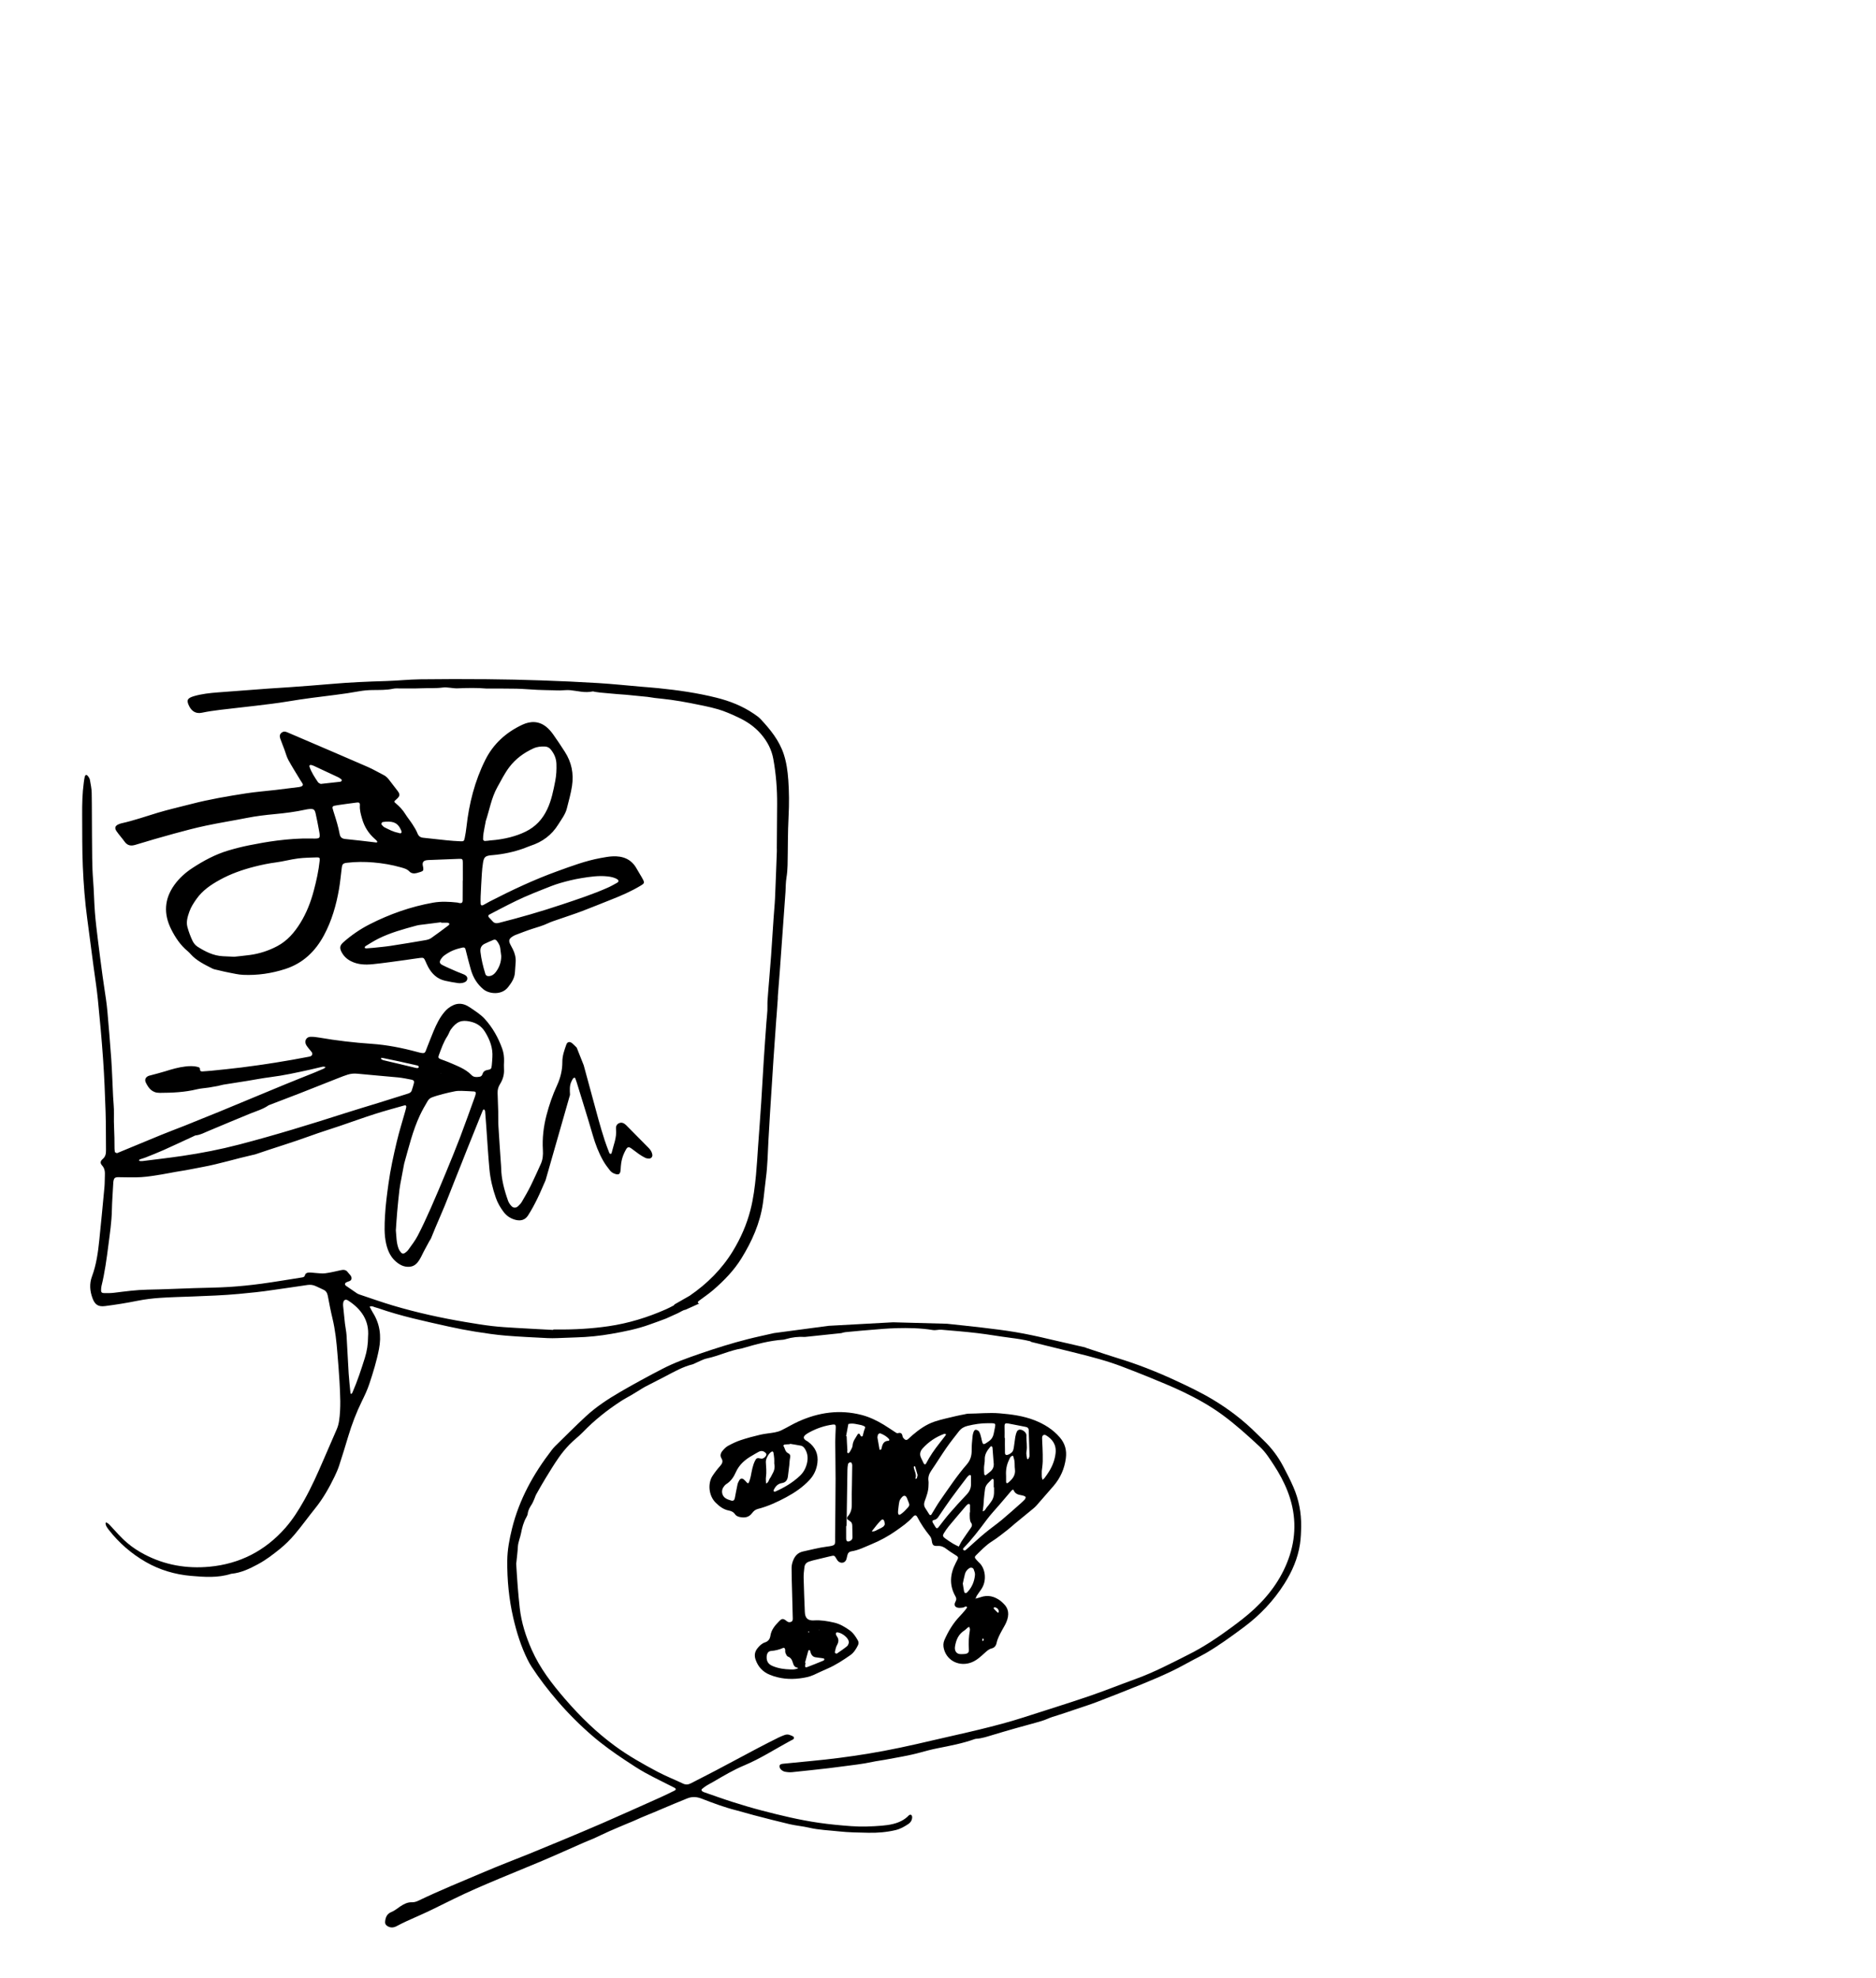
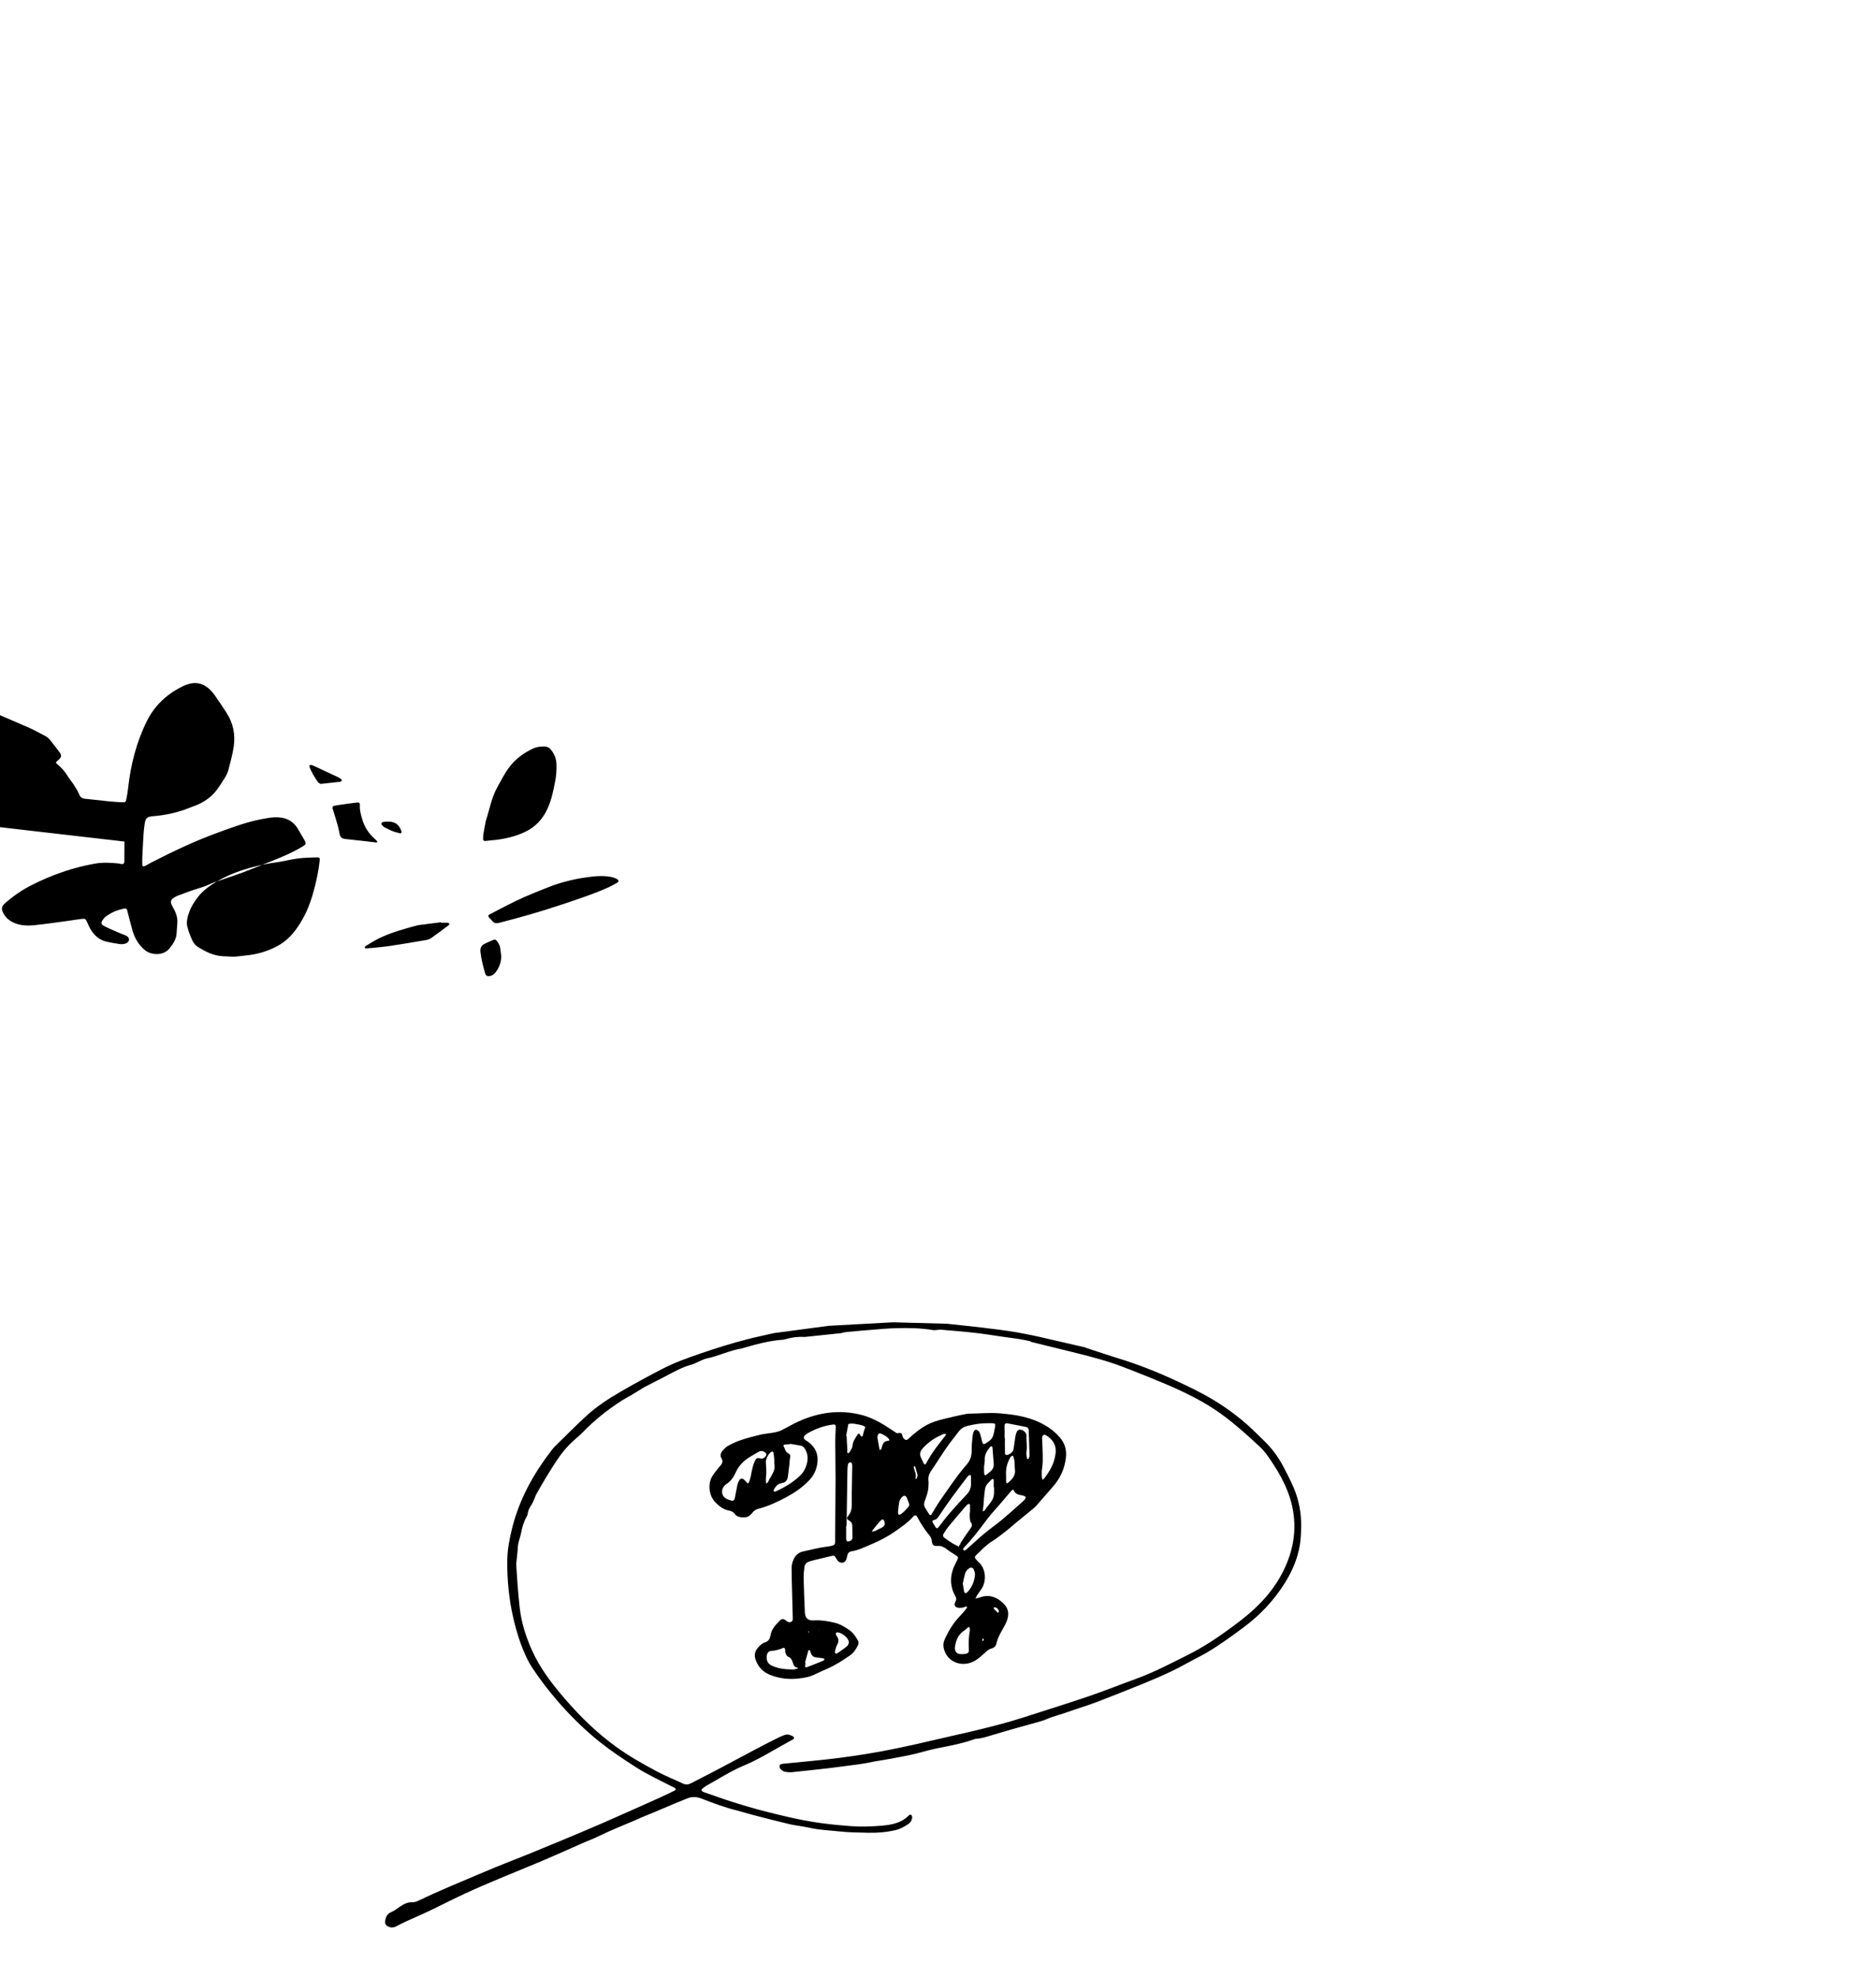
<svg xmlns="http://www.w3.org/2000/svg" id="_レイヤー_1" viewBox="0 0 462.408 487.506">
  <defs>
    <style>.cls-1{fill:none;}</style>
  </defs>
  <rect class="cls-1" y="0" width="461.408" height="486.506" />
-   <path class="cls-1" d="m78.097,211.342c-1.568.055-3.146.069-4.697.271-1.817.236-3.6.733-5.416.97-1.774.231-3.509.594-5.239,1.034-3.001.762-5.896,1.781-8.617,3.285-2.198,1.215-4.227,2.601-5.708,4.698-.693.982-1.343,1.981-1.739,3.106-.432,1.224-.836,2.506-.482,3.81.31,1.143.733,2.268,1.232,3.342.262.564.707,1.142,1.223,1.471,1.927,1.229,3.954,2.263,6.312,2.375.812.039,1.623.075,2.777.127,1.065-.119,2.467-.247,3.86-.436,2.383-.325,4.643-1.063,6.764-2.193,2.466-1.313,4.216-3.362,5.66-5.695,1.522-2.46,2.557-5.122,3.301-7.916.656-2.464,1.208-4.942,1.473-7.48.065-.631-.044-.792-.704-.77Z" />
  <path class="cls-1" d="m94.785,203.936c1.062.523,2.105,1.097,3.29,1.326.309.06.666.305.88-.021.099-.151-.05-.513-.159-.746-.715-1.528-1.638-2.065-3.647-1.958-.069.008-.446.033-.815.099-.247.043-.412.469-.25.653.21.239.427.513.702.648Z" />
  <path class="cls-1" d="m120.628,240.599c.692-.085,1.189-.474,1.593-1.014.873-1.166,1.329-2.467,1.326-3.937-.083-.643-.174-1.285-.245-1.928-.075-.674-.415-1.22-.8-1.749-.211-.29-.483-.461-.831-.316-.748.31-1.493.629-2.22.985-.827.406-1.129,1.092-1.025,2.008.207,1.833.651,3.612,1.188,5.37.149.486.496.645,1.014.582Z" />
  <path class="cls-1" d="m82.213,200.062c.314.979.628,1.96.903,2.951.231.833.44,1.676.594,2.526.147.81.541,1.188,1.396,1.269,2.436.23,4.868.541,7.656.862.089-.016.183-.032.21-.083.037-.07-.001-.227-.063-.295-.18-.2-.382-.381-.584-.56-1.505-1.327-2.513-2.959-3.067-4.889-.314-1.097-.638-2.178-.555-3.345.042-.604-.182-.754-.79-.676-.805.105-1.609.208-2.414.317-.751.103-1.503.207-2.252.322-1.473.226-1.472.237-1.035,1.601Z" />
  <path class="cls-1" d="m110.35,227.451c-.54-.023-1.082-.009-1.624-.009-.003-.039-.006-.077-.01-.115-1.393.176-2.787.348-4.179.532-.642.084-1.298.129-1.919.299-3.181.868-6.37,1.73-9.338,3.208-1.111.553-2.159,1.233-3.224,1.875-.105.063-.128.264-.189.401.144.044.289.132.43.126.541-.025,1.081-.067,1.618-.125,1.453-.156,2.913-.276,4.356-.495,2.887-.438,5.768-.922,8.646-1.418.471-.081.975-.231,1.359-.499,1.465-1.022,2.891-2.101,4.319-3.173.099-.074.182-.303.138-.398-.05-.108-.248-.202-.385-.208Z" />
  <path class="cls-1" d="m121.399,227.066c.444.535.969.574,1.607.412,5.201-1.319,10.354-2.799,15.442-4.502,3.854-1.291,7.72-2.549,11.438-4.207.79-.353,1.54-.793,2.299-1.212.124-.069.194-.235.302-.374-.098-.155-.15-.333-.268-.409-.747-.478-1.583-.646-2.459-.745-2.186-.247-4.335.081-6.469.427-1.758.285-3.502.714-5.214,1.211-1.452.421-2.858,1.007-4.268,1.561-1.561.614-3.115,1.248-4.65,1.925-1.287.568-2.551,1.191-3.808,1.824-1.593.802-3.172,1.634-4.75,2.467-.296.157-.31.425-.09.671.289.324.613.617.889.95Z" />
  <path class="cls-1" d="m78.382,192.805c.158.234.514.334.666.428,1.706-.189,3.262-.36,4.817-.535.051-.005.1-.037.15-.052.211-.066.313-.386.148-.515-.252-.197-.507-.407-.793-.542-2-.948-4.008-1.88-6.017-2.811-.194-.09-.404-.149-.612-.205-.341-.091-.562.105-.459.409.471,1.399,1.286,2.615,2.1,3.824Z" />
  <path class="cls-1" d="m119.484,207.3c.539-.012,1.075-.106,1.372-.142,3.555-.257,6.469-1.071,8.693-2.162,2.461-1.207,4.16-3.042,5.319-5.48,1.061-2.233,1.526-4.625,1.995-7.019.271-1.388.341-2.796.291-4.212-.048-1.361-.558-2.517-1.412-3.558-.375-.458-.83-.676-1.399-.708-.988-.055-1.956.041-2.865.458-2.353,1.08-4.385,2.556-5.963,4.648-1.151,1.527-1.982,3.227-2.911,4.882-1.482,2.643-1.943,5.611-2.886,8.424-.034.101-.029.215-.049.321-.16.852-.341,1.7-.476,2.555-.083.531-.128,1.073-.121,1.609.002.137.271.387.412.384Z" />
-   <path class="cls-1" d="m99.502,287.445c-.19,1.009-.384,2.018-.568,3.028-.166.906-.364,1.809-.472,2.722-.216,1.828-.396,3.661-.56,5.495-.134,1.51-.222,3.023-.334,4.588.144,1.456.118,2.99.65,4.436.144.391.396.763.672,1.077.229.259.599.285.893.071.305-.221.624-.461.836-.763.81-1.146,1.696-2.26,2.339-3.498,1.172-2.258,2.235-4.577,3.265-6.904,1.293-2.922,2.528-5.87,3.75-8.823,1.179-2.852,2.352-5.708,3.451-8.591,1.234-3.238,2.384-6.51,3.566-9.768.11-.304.214-.614.279-.93.065-.317-.099-.522-.425-.541-1.027-.061-2.054-.126-3.082-.152-.533-.013-1.078-.002-1.598.096-1.01.19-2.014.424-3.008.687-.938.248-1.878.508-2.779.86-.373.145-.742.486-.948.834-.69,1.163-1.367,2.341-1.938,3.564-1.775,3.797-2.733,7.867-3.863,11.877-.058.207-.086.423-.126.635Z" />
  <path class="cls-1" d="m34.445,286.189c.159.024.324.008.712.008,3.111-.398,6.45-.773,9.772-1.263,4.72-.695,9.404-1.606,14.02-2.811,8.81-2.3,17.512-4.968,26.179-7.754,2.732-.879,5.487-1.687,8.229-2.537,2.38-.738,4.756-1.49,7.134-2.237.421-.132.832-.297.984-.764.201-.617.406-1.234.558-1.864.11-.458-.079-.732-.55-.821-1.118-.211-2.235-.458-3.364-.569-3.341-.33-6.691-.57-10.031-.915-.839-.087-1.622-.005-2.397.236-.775.241-1.533.541-2.289.839-3.175,1.25-6.342,2.521-9.521,3.763-2.472.966-4.956,1.902-7.434,2.853-.101.039-.209.071-.296.132-1.354.944-2.931,1.38-4.436,1.991-3.507,1.423-6.989,2.909-10.483,4.366-.947.395-1.853.901-2.905,1.01-.257.026-.505.182-.75.295-2.41,1.11-4.808,2.245-7.229,3.326-1.482.662-2.997,1.251-4.503,1.855-.451.181-.929.293-1.387.457-.083.029-.151.152-.18.246-.011.035.102.15.169.16Z" />
  <path class="cls-1" d="m85.797,320.558c-.587-.381-1.063-.157-1.188.511-.049.263-.063.542-.038.808.139,1.453.282,2.907.45,4.357.113.967.334,1.925.396,2.895.198,3.133.324,6.271.52,9.405.101,1.619.289,3.232.448,4.847.008.084.106.16.163.24.078-.069.169-.128.23-.209.064-.085.102-.19.145-.29,1.189-2.734,2.113-5.564,3.005-8.403.522-1.662.788-3.373.792-5.232.328-3.971-1.652-6.807-4.924-8.928Z" />
  <path class="cls-1" d="m94.448,261.319c2.675.645,5.354,1.277,8.032,1.908.154.036.319.062.474.048.086-.008.164-.111.258-.181.052-.27-.163-.414-.343-.456-1.521-.359-3.047-.697-4.575-1.029-1.262-.274-2.528-.533-3.793-.795-.155-.032-.312-.057-.47-.067-.032-.002-.081.071-.102.119-.021.046-.037.137-.018.149.173.111.343.258.536.304Z" />
-   <path class="cls-1" d="m108.64,261.091c.654.26,1.333.458,1.975.743,1.971.876,4.054,1.562,5.615,3.167.075.078.156.153.246.213.542.362,1.138.274,1.73.198.44-.056.631-.361.76-.744.192-.57.586-.826,1.196-.931.88-.15.963-.29,1.059-1.151.072-.646.097-1.297.144-1.945.155-2.317-.601-4.331-1.808-6.288-.908-1.471-2.148-2.229-3.748-2.564-2.031-.426-3.257-.017-4.709,2.007-.156.217-.256.476-.377.717-.146.29-.255.603-.434.87-.976,1.458-1.516,3.111-2.125,4.731-.205.544-.099.747.477.976Z" />
  <polygon class="cls-1" points="108.768 264.574 108.681 264.593 108.753 264.645 108.768 264.574" />
-   <path d="m194.29,192.142c-.151-2.112-.44-4.206-1.103-6.23-1.109-3.387-3.301-6.07-5.672-8.622-.51-.549-1.159-.981-1.786-1.406-2.774-1.877-5.854-3.082-9.078-3.893-4.741-1.192-9.573-1.874-14.432-2.366-1.456-.147-2.916-.25-4.373-.375-3.457-.297-6.909-.665-10.371-.877-4.654-.285-9.314-.494-13.975-.655-4.5-.156-9.002-.257-13.504-.295-5.479-.046-10.958-.049-16.437.025-2.816.039-5.627.345-8.444.428-4.444.13-8.881.312-13.312.705-3.509.312-7.024.557-10.538.818-1.677.125-3.358.205-5.035.329-4.165.306-8.328.62-12.491.941-2,.154-3.994.364-5.93.929-1.689.493-1.93,1.047-1.119,2.575.025.048.047.099.075.145.654,1.074,1.589,1.66,3.012,1.362,1.479-.31,2.983-.522,4.484-.707,2.956-.364,5.92-.662,8.877-1.022,2.578-.314,5.163-.606,7.723-1.035,3.899-.653,7.817-1.147,11.739-1.624,1.988-.242,3.97-.546,5.94-.898,1.072-.191,2.133-.285,3.222-.302,1.729-.027,3.468.038,5.182-.331.47-.101.972-.063,1.46-.067,1.842-.012,3.687.044,5.525-.036,1.723-.076,3.443.047,5.175-.18,1.209-.159,2.482.243,3.718.193,2.383-.098,4.76-.153,7.138.059.054.005.109,0,.163,0,2.386.006,4.773-.024,7.158.03,1.732.039,3.462.204,5.194.284,1.299.06,2.601.072,3.902.106.536.014,1.073.047,1.608.04.864-.013,1.738-.147,2.59-.062,1.818.183,3.609.723,5.465.313.194-.043.421.069.634.1.428.063.854.136,1.285.177,1.402.133,2.805.257,4.208.377.702.06,1.406.089,2.108.155,1.776.167,3.551.339,5.325.526.59.062,1.173.193,1.763.264,1.344.162,2.695.272,4.034.466,1.605.232,3.21.488,4.8.809,2.277.459,4.572.876,6.799,1.521,1.707.494,3.351,1.246,4.967,2.001,2.122.99,4.028,2.274,5.596,4.087,1.573,1.819,2.634,3.837,3.057,6.183.665,3.692.961,7.418.934,11.17-.027,3.634-.053,7.268-.079,10.901h.011c0,.217.007.435-.001.651-.145,3.85-.273,7.701-.446,11.549-.076,1.679-.264,3.353-.361,5.031l-.615,9.202c-.136,1.838-.291,3.674-.439,5.511-.147,1.837-.314,3.672-.437,5.511-.054.806.009,1.619-.033,2.426-.051.967-.17,1.93-.24,2.896-.226,3.136-.457,6.272-.658,9.41-.223,3.459-.399,6.922-.626,10.381-.238,3.623-.512,7.243-.771,10.864-.166,2.325-.292,4.654-.511,6.975-.274,2.913-.637,5.818-1.368,8.66-.926,3.595-2.399,6.96-4.33,10.126-2.728,4.474-6.351,8.072-10.661,11.026l-3.728,2.131c-.041.103-.122.212-.212.261-.622.331-1.248.656-1.891.941-4.534,2.008-9.236,3.455-14.149,4.172-4.194.612-8.414.849-12.651.805-.326-.003-.651-0-.977-0-.002.038-.004.075-.006.112-3.084-.166-6.169-.315-9.252-.502-1.948-.118-3.899-.228-5.836-.455-2.151-.253-4.292-.607-6.43-.965-6.102-1.021-12.137-2.347-18.067-4.111-2.699-.803-5.354-1.755-8.028-2.645-.255-.085-.52-.175-.741-.321-.902-.6-1.792-1.218-2.68-1.838-.415-.289-.404-.649.01-.885.457-.26,1.184-.263,1.288-.866.121-.702-.543-1.122-.915-1.639-.454-.631-1.054-.645-1.741-.492-1.268.283-2.535.594-3.82.759-.791.102-1.614-.036-2.422-.08-.538-.029-1.077-.139-1.609-.107-.424.025-.851.179-.979.704-.092.375-.404.459-.744.512-3.323.516-6.637,1.093-9.969,1.541-2.63.354-5.278.628-7.926.795-2.921.184-5.852.199-8.778.297-3.792.126-7.583.307-11.376.375-2.773.05-5.504.426-8.246.766-.803.1-1.625.095-2.437.077-.663-.015-.81-.241-.753-.949.022-.27.032-.546.096-.808.812-3.319,1.267-6.703,1.699-10.081.364-2.844.797-5.687.857-8.569.044-2.112.209-4.221.32-6.332.011-.217.009-.435.039-.649.144-1.019.372-1.189,1.361-1.178,1.842.02,3.689.097,5.525-.015,1.669-.102,3.329-.397,4.984-.657,1.495-.234,2.973-.575,4.468-.8,1.874-.282,3.722-.688,5.582-1.028,4.218-.772,8.303-2.066,12.477-2.996.212-.047.429-.082.632-.152,4.502-1.555,9.073-2.903,13.547-4.544,2.39-.877,4.829-1.618,7.241-2.437,2.869-.975,5.718-2.012,8.604-2.937,2.422-.776,4.882-1.434,7.329-2.131.324-.093.513.107.446.448-.073.371-.177.737-.279,1.102-.687,2.454-1.458,4.887-2.045,7.364-.812,3.424-1.568,6.861-2.05,10.358-.363,2.633-.718,5.265-.858,7.917-.123,2.326-.238,4.666.296,6.969.44,1.901,1.25,3.573,2.901,4.743.589.417,1.211.734,1.92.836,1.136.164,2.104-.062,2.901-1.025.674-.817,1.052-1.761,1.521-2.674.444-.864.916-1.715,1.382-2.568.129-.238.319-.448.417-.696,1.431-3.629,3.1-7.157,4.482-10.812.917-2.426,1.935-4.822,2.875-7.245,1.04-2.678,2.125-5.339,3.192-8.006.725-1.811,1.45-3.62,2.188-5.426.055-.135.206-.232.312-.347.1.16.274.312.289.48.115,1.296.2,2.595.294,3.893.25,3.462.449,6.928.766,10.383.224,2.433.786,4.81,1.599,7.122.437,1.242,1.088,2.361,1.873,3.407.775,1.032,1.766,1.704,3.052,2.008,1.277.302,2.309-.048,2.982-1.085.852-1.313,1.592-2.707,2.285-4.113.741-1.505,1.369-3.067,2.056-4.6l6.018-21.035c-.06-1.187-.145-2.275.351-3.298.118-.243.228-.496.384-.713.084-.118.252-.192.397-.241.035-.012.155.145.193.24.119.3.228.605.322.914,1.332,4.351,2.703,8.691,3.972,13.06.639,2.2,1.44,4.318,2.569,6.303.48.843,1.073,1.629,1.677,2.391.255.322.642.597,1.025.749,1.147.453,1.535.165,1.594-1.09.095-1.996.423-3.221,1.284-4.784.372-.676.681-.782,1.292-.361.669.46,1.293.988,1.961,1.449.488.337,1.0.647,1.533.905.278.135.625.185.938.18.552-.008.889-.462.798-.995-.114-.672-.484-1.197-.95-1.668-1.791-1.812-3.581-3.624-5.372-5.436-.076-.077-.151-.156-.231-.229-.475-.428-1.015-.659-1.637-.396-.645.272-.828.863-.761,1.484.225,2.072-.628,3.936-1.083,5.876-.021.09-.145.233-.196.224-.127-.024-.311-.096-.349-.195-.409-1.06-.831-2.118-1.177-3.199-.528-1.649-1.03-3.309-1.49-4.979-1.235-4.489-2.438-8.986-3.663-13.478l-1.724-4.348c-.372-.37-.73-.754-1.132-1.086-.591-.488-1.189-.355-1.428.325-.483,1.379-.994,2.758-.984,4.254.014,2.043-.468,3.982-1.315,5.822-1.094,2.373-1.94,4.83-2.595,7.352-.726,2.797-1.063,5.654-.888,8.537.075,1.229-.013,2.373-.519,3.482-.81,1.775-1.594,3.563-2.459,5.311-.672,1.357-1.432,2.671-2.195,3.98-.241.414-.585.784-.942,1.107-.512.463-1.121.482-1.604-.01-.366-.372-.692-.845-.865-1.334-.947-2.665-1.672-5.382-1.708-8.24-.005-.379-.047-.757-.073-1.136-.202-3.029-.422-6.058-.597-9.089-.068-1.19-.02-2.386-.05-3.579-.039-1.517-.115-3.033-.152-4.551-.019-.771.166-1.475.593-2.156.703-1.12,1.075-2.355.985-3.711-.043-.648-.001-1.302.016-1.953.027-1.041-.096-2.06-.446-3.043-.975-2.737-2.383-5.252-4.334-7.384-1.009-1.103-2.343-1.927-3.593-2.785-1.899-1.304-3.576-1.219-5.396.184-.34.262-.642.583-.922.912-1.177,1.378-1.949,2.996-2.653,4.642-.575,1.345-1.07,2.724-1.626,4.077-.576,1.404-.303,1.714-2.351,1.159-3.721-1.01-7.501-1.765-11.352-2.029-4.335-.297-8.64-.799-12.919-1.542-.692-.12-1.403-.207-2.103-.191-.99.021-1.545.928-1.152,1.846.167.388.464.724.722,1.068.228.302.515.562.72.876.279.428.098.893-.364,1.041-.103.033-.209.055-.316.076-5.535,1.075-11.102,1.957-16.696,2.662-2.471.312-4.953.545-7.431.804-.701.073-1.406.117-2.109.165-.367.024-.643-.085-.627-.524.015-.41-.208-.483-.581-.583-1.023-.277-2.029-.225-3.061-.105-1.682.195-3.288.665-4.894,1.17-1.237.389-2.501.692-3.752,1.034-.105.028-.214.043-.315.081-.783.292-1.112.933-.748,1.678.692,1.414,1.558,2.537,3.413,2.531,3.1-.01,6.169-.143,9.197-.883.942-.23,1.929-.272,2.892-.419.748-.114,1.492-.247,2.234-.393.477-.093.94-.256,1.418-.334,1.927-.314,3.857-.603,5.785-.912,1.924-.309,3.839-.69,5.771-.933,3.285-.412,6.507-1.13,9.734-1.837,1.059-.232,2.107-.514,3.167-.741.221-.047.474.051.712.083-.157.137-.293.32-.474.401-.792.355-1.592.691-2.397,1.016-2.413.976-4.837,1.925-7.243,2.917-5.312,2.191-10.614,4.408-15.923,6.605-1.803.746-3.617,1.463-5.425,2.195-1.106.447-2.207.905-3.317,1.343-1.913.755-3.842,1.474-5.746,2.25-3.562,1.455-7.112,2.94-10.668,4.411-.099.041-.229.111-.307.079-.175-.073-.447-.183-.467-.311-.074-.479-.085-.971-.078-1.458.036-2.654-.212-5.302-.137-7.96.04-1.405-.141-2.815-.209-4.224-.151-3.088-.244-6.18-.454-9.264-.265-3.893-.616-7.78-.946-11.668-.087-1.025-.216-2.048-.359-3.067-.271-1.93-.585-3.854-.847-5.786-.399-2.95-.785-5.901-1.145-8.855-.275-2.257-.559-4.516-.734-6.783-.2-2.594-.227-5.202-.435-7.795-.295-3.68-.238-7.365-.282-11.048-.042-3.525-.003-7.052-.073-10.577-.021-1.075-.258-2.148-.444-3.214-.053-.305-.249-.599-.431-.863-.112-.162-.312-.336-.489-.354-.103-.01-.301.261-.342.433-.113.472-.174.958-.24,1.439-.362,2.641-.42,5.299-.403,7.958.027,4.232-.019,8.467.16,12.693.184,4.331.51,8.659,1.095,12.961.532,3.921,1.034,7.846,1.552,11.77.355,2.688.792,5.367,1.06,8.063.488,4.91.947,9.824,1.29,14.746.302,4.329.473,8.667.616,13.004.104,3.145.065,6.294.1,9.442.009.837-.093,1.571-.814,2.182-.601.509-.66,1.02-.16,1.57.705.775.741,1.636.697,2.569-.043.921-.017,1.849-.102,2.766-.408,4.372-.824,8.744-1.275,13.112-.312,3.022-.726,6.037-1.791,8.901-.685,1.841-.529,3.604.123,5.391.585,1.603,1.416,2.147,3.093,1.935,2.685-.339,5.352-.773,8.008-1.306,1.797-.36,3.633-.583,5.463-.71,2.704-.189,5.417-.238,8.127-.347,3.789-.153,7.577-.273,11.36-.629,2.806-.264,5.605-.536,8.39-.966,2.355-.364,4.723-.646,7.076-1.023,2.533-.406,2.528-.437,4.818.67.146.07.286.161.437.217.733.272,1.082.803,1.225,1.568.349,1.863.708,3.727,1.151,5.568.688,2.859.995,5.767,1.223,8.687.178,2.271.385,4.541.506,6.815.172,3.25.379,6.503-.099,9.751-.112.761-.312,1.474-.621,2.175-1.069,2.43-2.117,4.869-3.169,7.306-1.483,3.436-2.994,6.855-4.833,10.122-1.36,2.416-2.824,4.747-4.67,6.834-4.976,5.626-11.197,8.819-18.655,9.518-5.633.527-11.035-.406-16.073-3.062-1.484-.782-2.89-1.691-4.183-2.796-1.619-1.384-2.99-2.988-4.428-4.537-.202-.217-.476-.41-.754-.498-.221-.07-.233.485.055.976.165.28.349.551.549.807,2.537,3.246,5.607,5.914,9.162,7.954,3.422,1.964,7.196,3.076,11.113,3.413,3.282.283,6.614.535,9.854-.498.051-.016.106-.022.16-.028,2.375-.231,4.496-1.27,6.528-2.361,1.896-1.018,3.645-2.356,5.329-3.713,1.345-1.083,2.593-2.325,3.709-3.644,1.748-2.065,3.318-4.279,5.019-6.385,1.956-2.421,3.469-5.104,4.816-7.891.423-.876.817-1.776,1.118-2.7.773-2.368,1.506-4.749,2.218-7.135.9-3.016,2.017-5.942,3.409-8.768.668-1.356,1.317-2.737,1.793-4.167.94-2.826,1.818-5.671,2.387-8.609.626-3.239.237-6.251-1.547-9.057-.285-.448-.502-.938-.751-1.409.603-.282,1.1.147,1.646.247.159.029.315.083.468.137,5.64,1.976,11.475,3.208,17.291,4.506,2.217.495,4.452.928,6.695,1.285,2.461.392,4.933.757,7.415.965,3.457.29,6.926.43,10.391.616.757.041,1.52.024,2.278.001,1.565-.048,3.129-.134,4.695-.176,2.932-.079,5.849-.373,8.728-.88,3.194-.563,6.375-1.189,9.454-2.312,1.329-.484,2.667-.941,3.981-1.454l2.823-1.275c.375-.191.754-.371,1.119-.586.312-.184.616-.281.92-.335l3.319-1.499c-.435-.149-.448-.379-.057-.677,1.163-.883,2.388-1.693,3.491-2.644,2.678-2.311,5.146-4.838,7.009-7.866,2.574-4.183,4.561-8.619,5.267-13.534.292-2.037.458-4.092.731-6.132.417-3.123.466-6.267.629-9.406.242-4.654.567-9.304.858-13.955.125-2.001.247-4.003.383-6.003.084-1.238.173-2.477.26-3.715l-.002-.025.103-1.417c.115-1.633.227-3.267.343-4.9.01-.141.023-.263.039-.375l.337-4.659c-.004-.028-.018-.051-.018-.081-.006-.216.019-.434.036-.649.156-2.005.313-4.01.47-6.015l.001-.025,1.4-19.506c.052-1.134.052-2.267.233-3.397.162-1.014.248-2.047.271-3.075.093-4.01.038-8.027.25-12.03.162-3.041.14-6.063-.076-9.09Zm-86.128,67.974c.61-1.621,1.149-3.273,2.125-4.731.178-.267.288-.58.434-.87.121-.242.221-.5.377-.717,1.453-2.024,2.679-2.434,4.709-2.007,1.6.335,2.84,1.093,3.748,2.564,1.207,1.957,1.963,3.971,1.808,6.288-.046.648-.072,1.299-.144,1.945-.096.861-.179,1-1.059,1.151-.61.104-1.004.361-1.196.931-.128.383-.32.688-.76.744-.593.076-1.189.164-1.73-.198-.089-.06-.17-.135-.246-.213-1.561-1.605-3.644-2.291-5.615-3.167-.642-.285-1.321-.483-1.975-.743-.576-.229-.682-.432-.477-.976Zm.605,4.458l-.015.071-.072-.052.087-.019Zm-3.337,6.795c.207-.349.576-.689.948-.834.901-.352,1.842-.612,2.779-.86.994-.263,1.998-.497,3.008-.687.521-.098,1.065-.109,1.598-.096,1.027.026,2.055.092,3.082.152.326.019.49.224.425.541-.065.316-.169.626-.279.93-1.182,3.258-2.332,6.53-3.566,9.768-1.099,2.883-2.271,5.739-3.451,8.591-1.222,2.953-2.457,5.901-3.75,8.823-1.03,2.328-2.093,4.646-3.265,6.904-.643,1.238-1.529,2.352-2.339,3.498-.213.302-.532.542-.836.763-.294.214-.665.188-.893-.071-.277-.314-.528-.686-.672-1.077-.532-1.445-.506-2.979-.65-4.436.112-1.565.2-3.079.334-4.588.163-1.834.344-3.667.56-5.495.108-.913.306-1.816.472-2.722.184-1.01.378-2.019.568-3.028.04-.212.068-.428.126-.635,1.13-4.011,2.088-8.08,3.863-11.877.572-1.223,1.249-2.401,1.938-3.564Zm-11.501-10.503c.021-.047.069-.121.102-.119.157.01.315.035.47.067,1.265.263,2.531.521,3.793.795,1.527.332,3.054.669,4.575,1.029.181.042.396.187.343.456-.094.07-.171.173-.258.181-.155.015-.32-.012-.474-.048-2.679-.631-5.357-1.263-8.032-1.908-.193-.046-.363-.193-.536-.304-.019-.012-.002-.104.018-.149Zm-59.473,24.917c.458-.164.936-.276,1.387-.457,1.507-.604,3.021-1.193,4.503-1.855,2.422-1.082,4.82-2.216,7.229-3.326.245-.113.492-.269.75-.295,1.053-.108,1.958-.615,2.905-1.01,3.494-1.457,6.976-2.942,10.483-4.366,1.505-.611,3.082-1.047,4.436-1.991.087-.061.195-.093.296-.132,2.478-.95,4.962-1.886,7.434-2.853,3.178-1.243,6.346-2.513,9.521-3.763.756-.298,1.514-.598,2.289-.839.775-.241,1.558-.323,2.397-.236,3.34.345,6.69.585,10.031.915,1.129.111,2.247.358,3.364.569.471.089.661.363.55.821-.151.63-.356,1.248-.558,1.864-.152.467-.563.632-.984.764-2.377.748-4.754,1.499-7.134,2.237-2.742.85-5.496,1.658-8.229,2.537-8.667,2.786-17.37,5.455-26.179,7.754-4.616,1.205-9.3,2.116-14.02,2.811-3.322.49-6.661.865-9.772,1.263-.388,0-.553.017-.712-.008-.067-.01-.18-.125-.169-.16.029-.094.098-.217.18-.246Zm56.265,43.703c-.004,1.859-.27,3.57-.792,5.232-.893,2.839-1.816,5.669-3.005,8.403-.043.099-.081.205-.145.29-.061.082-.152.141-.23.209-.057-.08-.155-.155-.163-.24-.159-1.615-.347-3.229-.448-4.847-.196-3.134-.322-6.271-.52-9.405-.062-.969-.283-1.927-.396-2.895-.168-1.45-.311-2.904-.45-4.357-.025-.266-.011-.544.038-.808.125-.668.601-.892,1.188-.511,3.272,2.121,5.252,4.957,4.924,8.928Z" />
-   <path d="m30.687,207.437c.708.988,1.552,1.156,2.695.806,3.16-.969,6.335-1.888,9.523-2.76,2.613-.714,5.236-1.413,7.886-1.973,3.339-.707,6.714-1.238,10.063-1.9,2.289-.453,4.598-.726,6.916-.943,2.537-.237,5.061-.558,7.552-1.104.317-.069.64-.124.963-.146.994-.066,1.273.087,1.505,1.067.324,1.368.562,2.757.829,4.138.423,2.192.281,2.112-1.9,2.066-2.824-.059-5.638.157-8.434.511-2.31.292-4.608.704-6.892,1.163-1.749.351-3.485.794-5.193,1.307-3.141.943-6.005,2.485-8.738,4.271-1.738,1.135-3.272,2.499-4.491,4.2-2.486,3.471-2.664,7.128-.791,10.886,1.019,2.043,2.281,3.944,4.075,5.427.25.207.479.443.694.687,1.474,1.671,3.448,2.597,5.373,3.588.423.218.926.287,1.398.399.895.213,1.789.435,2.692.605,1.168.22,2.339.511,3.519.562,3.547.152,7.005-.347,10.402-1.448,4.403-1.428,7.43-4.399,9.542-8.346,1.904-3.56,3.012-7.426,3.696-11.399.294-1.707.442-3.438.663-5.157.125-.971.324-1.161,1.327-1.278,2.159-.252,4.303-.262,6.484-.076,2.285.195,4.509.57,6.702,1.19.773.218,1.556.393,2.165,1.036.473.499,1.158.555,1.829.38.314-.083.626-.175.935-.278.644-.216.734-.371.638-1.088-.029-.215-.107-.423-.127-.638-.062-.651.217-1.018.872-1.138.265-.049.54-.059.81-.07,2.438-.099,4.875-.204,7.313-.284.81-.027.892.081.896.961.007,1.465.002,2.93.002,4.395h-.025c0,.38 0.0.759-0,1.139-.002,1.248.008,2.497-.015,3.744-.011.579-.253.746-.844.653-.16-.025-.313-.101-.473-.119-2.002-.219-4.016-.319-6.002.035-5.482.978-10.683,2.812-15.637,5.341-2.329,1.189-4.472,2.667-6.433,4.398-.888.785-1.001,1.406-.45,2.448.519.98,1.282,1.711,2.292,2.228,1.725.882,3.566.928,5.401.745,2.748-.274,5.481-.69,8.22-1.055,1.128-.151,2.251-.349,3.381-.483.905-.107.988-.034,1.365.775.229.491.428.999.687,1.473.923,1.689,2.23,2.932,4.16,3.37,1.053.238,2.12.425,3.188.577.417.06.874.022,1.283-.084.475-.123.94-.379,1.002-.944.064-.58-.362-.883-.812-1.094-.539-.251-1.113-.424-1.658-.663-1.239-.544-2.491-1.064-3.694-1.679-.708-.362-.761-.794-.309-1.472.207-.31.458-.618.756-.835,1.481-1.08,2.68-1.58,4.582-1.986.392-.084.605.06.705.448.431,1.678.835,3.364,1.322,5.027.559,1.911,1.536,3.558,3.12,4.842,1.393,1.128,4.459,1.472,6.032-.542.83-1.062,1.616-2.184,1.695-3.621.048-.864.131-1.726.186-2.589.07-1.112-.205-2.152-.692-3.142-.215-.438-.469-.856-.678-1.296-.389-.819-.261-1.273.508-1.789.269-.18.557-.345.858-.458,1.367-.516,2.729-1.054,4.119-1.501,1.289-.415,2.592-.766,3.824-1.355.778-.373,1.613-.627,2.431-.914,1.993-.698,4.007-1.343,5.983-2.086,2.381-.895,4.728-1.88,7.097-2.807,2.577-1.008,5.108-2.108,7.479-3.549.75-.456.856-.659.455-1.432-.474-.912-1.057-1.766-1.552-2.667-1.31-2.389-3.435-3.185-6.002-3.049-.97.051-1.937.239-2.896.415-3.697.674-7.203,1.994-10.716,3.267-5.718,2.071-11.209,4.662-16.612,7.442-.53.273-1.039.587-1.566.865-.39.206-.658.077-.671-.328-.02-.596-.033-1.194-.005-1.79.085-1.842.176-3.683.294-5.523.059-.917.142-1.837.288-2.745.229-1.432.556-1.71,1.993-1.879.108-.013.217-.013.325-.022,2.654-.229,5.241-.773,7.75-1.671.56-.2,1.1-.458,1.665-.643,2.883-.94,5.191-2.624,6.801-5.219.798-1.286,1.774-2.515,2.14-3.989.455-1.835.986-3.65,1.268-5.541.456-3.053-.106-5.821-1.752-8.39-.937-1.461-1.895-2.91-2.901-4.322-.469-.657-1.014-1.291-1.635-1.802-1.84-1.515-3.912-1.53-5.966-.568-4,1.874-7.146,4.71-9.133,8.696-2.592,5.2-3.994,10.747-4.628,16.504-.101.915-.25,1.827-.434,2.729-.149.733-.256.826-.987.799-1.136-.042-2.273-.128-3.405-.241-1.941-.193-3.878-.434-5.819-.629-.724-.072-1.152-.38-1.434-1.093-.315-.795-.788-1.538-1.255-2.262-.558-.865-1.227-1.661-1.768-2.535-.61-.985-1.389-1.795-2.259-2.539-.56-.478-.553-.485.005-.972,1.03-.899,1.069-1.279.267-2.301-.636-.811-1.264-1.627-1.884-2.45-.396-.524-.824-.996-1.429-1.299-1.308-.656-2.569-1.417-3.908-2-5.464-2.386-10.95-4.722-16.429-7.075-1.144-.492-2.295-.97-3.435-1.471-.482-.212-.924-.26-1.372.084-.52.398-.541.906-.353,1.459.156.461.339.914.512,1.369.172.454.352.906.521,1.361.32.859.538,1.773.974,2.568.938,1.708,1.985,3.355,2.991,5.025.167.277.379.531.521.82.143.292.005.527-.287.643-.199.08-.411.146-.623.173-1.936.246-3.873.491-5.811.717-2.421.283-4.858.464-7.265.839-4.495.701-8.983,1.455-13.393,2.601-2.78.723-5.588,1.348-8.337,2.174-2.956.889-5.868,1.919-8.888,2.589-.264.059-.524.148-.771.257-.836.368-1.04.899-.511,1.68.606.895,1.352,1.693,1.982,2.573Zm79.91,20.62c-1.429,1.072-2.854,2.151-4.319,3.173-.384.268-.889.418-1.359.499-2.878.496-5.759.979-8.646,1.418-1.444.219-2.903.339-4.356.495-.538.058-1.078.101-1.618.125-.141.006-.287-.082-.43-.126.061-.137.083-.338.189-.401,1.065-.642,2.113-1.323,3.224-1.875,2.968-1.478,6.157-2.34,9.338-3.208.621-.169,1.277-.214,1.919-.299,1.393-.184,2.786-.355,4.179-.532.003.038.006.077.01.115.542,0,1.083-.014,1.624.009.138.006.335.1.385.208.044.095-.039.324-.138.398Zm8.596-22.75c.135-.855.315-1.704.476-2.555.02-.106.015-.22.049-.321.943-2.813,1.403-5.781,2.886-8.424.928-1.655,1.759-3.354,2.911-4.882,1.578-2.092,3.611-3.568,5.963-4.648.91-.417,1.877-.513,2.865-.458.57.032,1.024.251,1.399.708.854,1.041,1.364,2.197,1.412,3.558.05,1.417-.02,2.825-.291,4.212-.468,2.394-.934,4.785-1.995,7.019-1.159,2.439-2.858,4.273-5.319,5.48-2.224,1.091-5.139,1.905-8.693,2.162-.297.035-.833.129-1.372.142-.142.003-.41-.247-.412-.384-.007-.536.038-1.078.121-1.609Zm1.407,20.137c1.578-.833,3.157-1.665,4.75-2.467,1.257-.633,2.521-1.256,3.808-1.824,1.535-.677,3.089-1.311,4.65-1.925,1.41-.554,2.816-1.14,4.268-1.561,1.712-.497,3.456-.926,5.214-1.211,2.134-.346,4.283-.673,6.469-.427.876.099,1.712.267,2.459.745.118.076.17.254.268.409-.108.138-.178.305-.302.374-.759.418-1.509.859-2.299,1.212-3.718,1.658-7.583,2.917-11.438,4.207-5.088,1.704-10.241,3.184-15.442,4.502-.639.162-1.164.123-1.607-.412-.276-.333-.601-.626-.889-.95-.22-.247-.206-.515.09-.671Zm-1.148,7.196c.727-.356,1.472-.676,2.22-.985.348-.145.62.026.831.316.386.529.725,1.075.8,1.749.071.644.163,1.286.245,1.928.003,1.47-.454,2.771-1.326,3.937-.404.54-.901.928-1.593,1.014-.518.063-.865-.095-1.014-.582-.537-1.757-.981-3.536-1.188-5.37-.104-.916.198-1.602,1.025-2.008Zm-40.651-20.528c-.264,2.538-.816,5.016-1.473,7.48-.744,2.794-1.778,5.456-3.301,7.916-1.444,2.333-3.194,4.382-5.66,5.695-2.121,1.129-4.381,1.868-6.764,2.193-1.393.189-2.794.317-3.86.436-1.154-.053-1.965-.089-2.777-.127-2.358-.112-4.385-1.146-6.312-2.375-.517-.33-.961-.907-1.223-1.471-.5-1.074-.922-2.199-1.232-3.342-.354-1.304.05-2.586.482-3.81.396-1.125,1.046-2.124,1.739-3.106,1.481-2.097,3.51-3.483,5.708-4.698,2.72-1.504,5.615-2.522,8.617-3.285,1.729-.439,3.464-.803,5.239-1.034,1.816-.236,3.599-.734,5.416-.97,1.552-.202,3.129-.216,4.697-.271.66-.023.77.139.704.77Zm15.533-9.477c.369-.065.746-.091.815-.099,2.009-.106,2.932.431,3.647,1.958.109.233.258.595.159.746-.215.326-.571.081-.88.021-1.184-.229-2.228-.803-3.29-1.326-.275-.135-.492-.409-.702-.648-.161-.184.003-.609.25-.653Zm-6.42-4.812c.607-.079.832.072.79.676-.083,1.167.241,2.249.555,3.345.554,1.93,1.562,3.562,3.067,4.889.202.179.404.359.584.56.062.069.1.225.063.295-.027.051-.121.066-.21.083-2.788-.322-5.22-.632-7.656-.862-.855-.081-1.249-.458-1.396-1.269-.154-.85-.363-1.693-.594-2.526-.275-.991-.589-1.971-.903-2.951-.437-1.363-.438-1.375,1.035-1.601.75-.115,1.501-.219,2.252-.322.804-.109,1.609-.212,2.414-.317Zm-11.173-9.25c.208.056.418.115.612.205,2.008.931,4.016,1.863,6.017,2.811.286.135.541.346.793.542.165.128.063.448-.148.515-.05.016-.099.047-.15.052-1.556.174-3.111.346-4.817.535-.152-.093-.508-.194-.666-.428-.814-1.209-1.629-2.425-2.1-3.824-.103-.304.119-.5.459-.409Z" />
+   <path d="m30.687,207.437h-.025c0,.38 0.0.759-0,1.139-.002,1.248.008,2.497-.015,3.744-.011.579-.253.746-.844.653-.16-.025-.313-.101-.473-.119-2.002-.219-4.016-.319-6.002.035-5.482.978-10.683,2.812-15.637,5.341-2.329,1.189-4.472,2.667-6.433,4.398-.888.785-1.001,1.406-.45,2.448.519.98,1.282,1.711,2.292,2.228,1.725.882,3.566.928,5.401.745,2.748-.274,5.481-.69,8.22-1.055,1.128-.151,2.251-.349,3.381-.483.905-.107.988-.034,1.365.775.229.491.428.999.687,1.473.923,1.689,2.23,2.932,4.16,3.37,1.053.238,2.12.425,3.188.577.417.06.874.022,1.283-.084.475-.123.94-.379,1.002-.944.064-.58-.362-.883-.812-1.094-.539-.251-1.113-.424-1.658-.663-1.239-.544-2.491-1.064-3.694-1.679-.708-.362-.761-.794-.309-1.472.207-.31.458-.618.756-.835,1.481-1.08,2.68-1.58,4.582-1.986.392-.084.605.06.705.448.431,1.678.835,3.364,1.322,5.027.559,1.911,1.536,3.558,3.12,4.842,1.393,1.128,4.459,1.472,6.032-.542.83-1.062,1.616-2.184,1.695-3.621.048-.864.131-1.726.186-2.589.07-1.112-.205-2.152-.692-3.142-.215-.438-.469-.856-.678-1.296-.389-.819-.261-1.273.508-1.789.269-.18.557-.345.858-.458,1.367-.516,2.729-1.054,4.119-1.501,1.289-.415,2.592-.766,3.824-1.355.778-.373,1.613-.627,2.431-.914,1.993-.698,4.007-1.343,5.983-2.086,2.381-.895,4.728-1.88,7.097-2.807,2.577-1.008,5.108-2.108,7.479-3.549.75-.456.856-.659.455-1.432-.474-.912-1.057-1.766-1.552-2.667-1.31-2.389-3.435-3.185-6.002-3.049-.97.051-1.937.239-2.896.415-3.697.674-7.203,1.994-10.716,3.267-5.718,2.071-11.209,4.662-16.612,7.442-.53.273-1.039.587-1.566.865-.39.206-.658.077-.671-.328-.02-.596-.033-1.194-.005-1.79.085-1.842.176-3.683.294-5.523.059-.917.142-1.837.288-2.745.229-1.432.556-1.71,1.993-1.879.108-.013.217-.013.325-.022,2.654-.229,5.241-.773,7.75-1.671.56-.2,1.1-.458,1.665-.643,2.883-.94,5.191-2.624,6.801-5.219.798-1.286,1.774-2.515,2.14-3.989.455-1.835.986-3.65,1.268-5.541.456-3.053-.106-5.821-1.752-8.39-.937-1.461-1.895-2.91-2.901-4.322-.469-.657-1.014-1.291-1.635-1.802-1.84-1.515-3.912-1.53-5.966-.568-4,1.874-7.146,4.71-9.133,8.696-2.592,5.2-3.994,10.747-4.628,16.504-.101.915-.25,1.827-.434,2.729-.149.733-.256.826-.987.799-1.136-.042-2.273-.128-3.405-.241-1.941-.193-3.878-.434-5.819-.629-.724-.072-1.152-.38-1.434-1.093-.315-.795-.788-1.538-1.255-2.262-.558-.865-1.227-1.661-1.768-2.535-.61-.985-1.389-1.795-2.259-2.539-.56-.478-.553-.485.005-.972,1.03-.899,1.069-1.279.267-2.301-.636-.811-1.264-1.627-1.884-2.45-.396-.524-.824-.996-1.429-1.299-1.308-.656-2.569-1.417-3.908-2-5.464-2.386-10.95-4.722-16.429-7.075-1.144-.492-2.295-.97-3.435-1.471-.482-.212-.924-.26-1.372.084-.52.398-.541.906-.353,1.459.156.461.339.914.512,1.369.172.454.352.906.521,1.361.32.859.538,1.773.974,2.568.938,1.708,1.985,3.355,2.991,5.025.167.277.379.531.521.82.143.292.005.527-.287.643-.199.08-.411.146-.623.173-1.936.246-3.873.491-5.811.717-2.421.283-4.858.464-7.265.839-4.495.701-8.983,1.455-13.393,2.601-2.78.723-5.588,1.348-8.337,2.174-2.956.889-5.868,1.919-8.888,2.589-.264.059-.524.148-.771.257-.836.368-1.04.899-.511,1.68.606.895,1.352,1.693,1.982,2.573Zm79.91,20.62c-1.429,1.072-2.854,2.151-4.319,3.173-.384.268-.889.418-1.359.499-2.878.496-5.759.979-8.646,1.418-1.444.219-2.903.339-4.356.495-.538.058-1.078.101-1.618.125-.141.006-.287-.082-.43-.126.061-.137.083-.338.189-.401,1.065-.642,2.113-1.323,3.224-1.875,2.968-1.478,6.157-2.34,9.338-3.208.621-.169,1.277-.214,1.919-.299,1.393-.184,2.786-.355,4.179-.532.003.038.006.077.01.115.542,0,1.083-.014,1.624.009.138.006.335.1.385.208.044.095-.039.324-.138.398Zm8.596-22.75c.135-.855.315-1.704.476-2.555.02-.106.015-.22.049-.321.943-2.813,1.403-5.781,2.886-8.424.928-1.655,1.759-3.354,2.911-4.882,1.578-2.092,3.611-3.568,5.963-4.648.91-.417,1.877-.513,2.865-.458.57.032,1.024.251,1.399.708.854,1.041,1.364,2.197,1.412,3.558.05,1.417-.02,2.825-.291,4.212-.468,2.394-.934,4.785-1.995,7.019-1.159,2.439-2.858,4.273-5.319,5.48-2.224,1.091-5.139,1.905-8.693,2.162-.297.035-.833.129-1.372.142-.142.003-.41-.247-.412-.384-.007-.536.038-1.078.121-1.609Zm1.407,20.137c1.578-.833,3.157-1.665,4.75-2.467,1.257-.633,2.521-1.256,3.808-1.824,1.535-.677,3.089-1.311,4.65-1.925,1.41-.554,2.816-1.14,4.268-1.561,1.712-.497,3.456-.926,5.214-1.211,2.134-.346,4.283-.673,6.469-.427.876.099,1.712.267,2.459.745.118.076.17.254.268.409-.108.138-.178.305-.302.374-.759.418-1.509.859-2.299,1.212-3.718,1.658-7.583,2.917-11.438,4.207-5.088,1.704-10.241,3.184-15.442,4.502-.639.162-1.164.123-1.607-.412-.276-.333-.601-.626-.889-.95-.22-.247-.206-.515.09-.671Zm-1.148,7.196c.727-.356,1.472-.676,2.22-.985.348-.145.62.026.831.316.386.529.725,1.075.8,1.749.071.644.163,1.286.245,1.928.003,1.47-.454,2.771-1.326,3.937-.404.54-.901.928-1.593,1.014-.518.063-.865-.095-1.014-.582-.537-1.757-.981-3.536-1.188-5.37-.104-.916.198-1.602,1.025-2.008Zm-40.651-20.528c-.264,2.538-.816,5.016-1.473,7.48-.744,2.794-1.778,5.456-3.301,7.916-1.444,2.333-3.194,4.382-5.66,5.695-2.121,1.129-4.381,1.868-6.764,2.193-1.393.189-2.794.317-3.86.436-1.154-.053-1.965-.089-2.777-.127-2.358-.112-4.385-1.146-6.312-2.375-.517-.33-.961-.907-1.223-1.471-.5-1.074-.922-2.199-1.232-3.342-.354-1.304.05-2.586.482-3.81.396-1.125,1.046-2.124,1.739-3.106,1.481-2.097,3.51-3.483,5.708-4.698,2.72-1.504,5.615-2.522,8.617-3.285,1.729-.439,3.464-.803,5.239-1.034,1.816-.236,3.599-.734,5.416-.97,1.552-.202,3.129-.216,4.697-.271.66-.023.77.139.704.77Zm15.533-9.477c.369-.065.746-.091.815-.099,2.009-.106,2.932.431,3.647,1.958.109.233.258.595.159.746-.215.326-.571.081-.88.021-1.184-.229-2.228-.803-3.29-1.326-.275-.135-.492-.409-.702-.648-.161-.184.003-.609.25-.653Zm-6.42-4.812c.607-.079.832.072.79.676-.083,1.167.241,2.249.555,3.345.554,1.93,1.562,3.562,3.067,4.889.202.179.404.359.584.56.062.069.1.225.063.295-.027.051-.121.066-.21.083-2.788-.322-5.22-.632-7.656-.862-.855-.081-1.249-.458-1.396-1.269-.154-.85-.363-1.693-.594-2.526-.275-.991-.589-1.971-.903-2.951-.437-1.363-.438-1.375,1.035-1.601.75-.115,1.501-.219,2.252-.322.804-.109,1.609-.212,2.414-.317Zm-11.173-9.25c.208.056.418.115.612.205,2.008.931,4.016,1.863,6.017,2.811.286.135.541.346.793.542.165.128.063.448-.148.515-.05.016-.099.047-.15.052-1.556.174-3.111.346-4.817.535-.152-.093-.508-.194-.666-.428-.814-1.209-1.629-2.425-2.1-3.824-.103-.304.119-.5.459-.409Z" />
  <path class="cls-1" d="m238.919,401.013c-.139.063-.297.103-.413.195-.293.232-.542.529-.854.728-1.44.918-2.009,2.35-2.259,3.924-.157.993.286,1.949,1.601,1.871.268-.016.54-.004.805-.038.774-.099,1.074-.358,1.015-1.16-.12-1.622-.007-3.22.214-4.441.04-.43.06-.487.047-.536-.046-.183-.103-.363-.156-.544Z" />
  <path class="cls-1" d="m237.432,381.645c-.068.069-.058.32.013.394.092.097.332.186.419.133.271-.166.503-.396.744-.608,1.376-1.219,2.721-2.475,4.135-3.649,1.372-1.14,2.845-2.159,4.216-3.299,1.622-1.349,3.184-2.77,4.766-4.166.324-.286.637-.587.926-.908.095-.105.098-.292.172-.539-.109-.077-.227-.2-.37-.252-.252-.092-.518-.163-.783-.204-.783-.122-1.459-.375-1.8-1.182-.128-.306-.355-.129-.494.012-.264.269-.501.564-.747.852-.735.861-1.467,1.725-2.203,2.586-1.088,1.275-2.254,2.492-3.25,3.834-1.802,2.429-3.625,4.831-5.744,6.997Z" />
  <path class="cls-1" d="m240.431,394.076c-.034.008-.069.013-.094.032-.018.014-.004.067-.005.103l.1-.135Z" />
  <path class="cls-1" d="m238.27,368.385c.677-.71,1.046-1.497,1.067-2.461.007-.325.001-.65.001-.975h-.005c0-.378.013-.756-.004-1.133-.011-.234-.289-.327-.477-.166-.165.141-.339.279-.468.449-1.369,1.807-2.754,3.603-4.084,5.438-1.047,1.444-2.019,2.943-3.038,4.408-.25.359-.57.643-1.038.723-.447.076-.486.355-.278.705.222.372.441.746.68,1.106.187.283.436.293.651.023.912-1.143,1.773-2.327,2.729-3.431,1.383-1.596,2.806-3.159,4.262-4.688Z" />
  <path class="cls-1" d="m239.212,376.744c.345-.475.537-.885.116-1.446-.203-.271-.249-.692-.283-1.053-.046-.481-.011-.971-.011-1.458h.062c0-.594.006-1.188-.006-1.782-.002-.092-.074-.251-.131-.26-.144-.021-.335-.024-.441.055-.214.159-.395.367-.57.573-1.363,1.603-2.734,3.2-4.076,4.821-.446.539-.837,1.126-1.209,1.719-.347.551-.296.843.232,1.235.65.482,1.329.928,2.019,1.352.449.275.94.482,1.413.72.199-.378.39-.76.6-1.132.132-.235.289-.457.441-.679.611-.891,1.21-1.791,1.845-2.665Z" />
  <path class="cls-1" d="m249.7,358.82c-.67.066-.803.646-1.025,1.113-.572,1.196-.783,2.461-.694,3.783,0,.539-.006,1.078.007,1.617.002.085.073.211.145.241.08.034.226.015.294-.041,1.082-.882,1.958-1.858,1.734-3.422-.092-.638-.027-1.297-.106-1.938-.056-.458-.232-.902-.354-1.353Z" />
  <path class="cls-1" d="m247.614,354.44c.027.001.055.001.083.002,0,1.026-.021,2.053.011,3.078.012.409-.105,1.09.366,1.119.451.028,1.013-.337,1.374-.686.276-.267.372-.769.446-1.185.153-.85.212-1.717.36-2.569.082-.472.217-.948.421-1.378.096-.202.399-.399.629-.426.713-.083,1.729.706,1.697,1.405-.062,1.342.267,2.673.003,4.025-.108.551.089,1.162.155,1.745.004.039.085.103.12.096.087-.016.217-.045.242-.105.103-.243.248-.501.242-.751-.05-2.107-.126-4.214-.202-6.321-.016-.436-.254-.675-.693-.759-1.431-.272-2.855-.584-4.29-.84-.723-.129-1.005-.088-.971.795.036.917.008,1.836.008,2.755Z" />
  <path class="cls-1" d="m238.885,386.565c-.521.341-.878.82-1.038,1.408-.211.78-.357,1.578-.531,2.367.105.656.189,1.298.316,1.933.095.475.469.548.825.168,1.115-1.19,1.719-2.624,1.859-4.229.04-.456-.149-.954-.322-1.398-.162-.415-.72-.504-1.109-.25Z" />
  <path class="cls-1" d="m256.973,364.753c.158-.13.35-.236.467-.396.384-.521.763-1.048,1.105-1.596.867-1.391,1.449-2.894,1.638-4.528.245-2.117-.769-3.484-2.339-4.432-.503-.304-.973-.027-.979.604-.009.805.076,1.61.099,2.416.033,1.127.089,2.256.054,3.381-.028.912-.175,1.82-.233,2.384,0,.729-.022,1.108.008,1.483.019.231.118.456.18.684Z" />
  <polygon class="cls-1" points="201.938 401.722 201.84 401.718 201.885 401.821 201.938 401.722" />
  <path class="cls-1" d="m205.785,407.199c-.064.265.321.517.551.358.842-.581,1.694-1.153,2.481-1.802.255-.21.323-.647.426-.871-.046-.251-.055-.36-.086-.462-.29-.938-1.846-2.066-2.883-2.063-.09 0-.261.22-.253.328.014.202.09.428.213.588.571.742.521,1.446.068,2.247-.281.499-.378,1.107-.518,1.677Z" />
  <path class="cls-1" d="m198.52,410.18c-.017.105-.054.208-.069.314-.058.419.101.584.519.428,1.254-.471,2.495-.977,3.734-1.487.228-.094.572-.193.457-.535-.038-.111-.359-.147-.556-.179-.528-.083-1.06-.138-1.588-.218-.592-.089-.953-.465-1.158-1.001-.076-.199-.099-.419-.175-.619-.028-.074-.143-.17-.208-.163-.089.009-.221.093-.243.17-.278.976-.54,1.956-.806,2.935.042.011.083.022.124.033-.01.107-.014.215-.031.321Z" />
  <path class="cls-1" d="m199.458,402.27c-.029-.069-.088-.125-.136-.186-.046.078-.093.155-.139.232.07.026.138.062.21.071.018.002.077-.091.065-.117Z" />
  <path class="cls-1" d="m246.178,397.372c.048-.63-.374-1.102-1.043-1.195-.047.02-.122.027-.135.06-.037.089-.098.236-.06.277.322.351.661.686,1.008,1.012.018.016.225-.094.229-.154Z" />
  <path class="cls-1" d="m242.486,404.248c-.06-.161-.113-.306-.167-.45-.07.107-.189.211-.197.323-.011.145.067.296.106.445.083-.102.165-.203.258-.318Z" />
  <path class="cls-1" d="m208.862,357.411c.02.273-.208.706.242.783.133.023.38-.333.496-.555.222-.426.525-.874.549-1.325.059-1.107.761-1.879,1.253-2.762.115-.207.353-.247.524-.015.094.127.134.295.229.423.138.186.432.157.493-.048.168-.566.261-1.163.493-1.7.173-.398.122-.587-.261-.725-.204-.073-.401-.177-.61-.215-1.046-.193-2.082-.545-3.168-.263-.185.997-.37,1.994-.556,2.99l.135.016c.057,1.132.099,2.266.182,3.396Z" />
  <path class="cls-1" d="m188.744,358.159c-.534-.532-1.071-.639-1.751-.296-.53.267-1.026.599-1.544.889-1.781.996-3.263,2.262-4.11,4.193-.502,1.145-1.202,2.168-2.307,2.862-.307.192-.562.511-.761.824-.575.906-.306,2.14.608,2.702.407.25.881.407,1.344.543.507.15.795-.079.903-.635.216-1.11.412-2.226.656-3.33.08-.36.249-.714.439-1.034.273-.461.68-.544,1.089-.224.291.228.532.522.783.798.193.212.405.199.495-.037.19-.497.36-1.009.462-1.531.25-1.273.441-2.562,1.012-3.744.357-.739.521-.837,1.495-.614.652.15,1.368-.612,1.346-1.093-.051-.091-.086-.202-.16-.275Z" />
  <path class="cls-1" d="m209.423,374.891c-.741-.445-.815-.679-.335-1.262.793-.963.893-2.036.861-3.206-.04-1.462.013-2.927.034-4.391.023-1.625.061-3.25.073-4.875.002-.202-.077-.429-.189-.597-.062-.092-.31-.156-.409-.106-.177.09-.401.257-.436.427-.098.474-.141.965-.149,1.45-.077,4.602-.141,9.204-.209,13.806h-.109c0,1.03-.013,2.06.004,3.089.013.746.385.92,1.058.559.389-.209.518-.509.504-.928-.029-.922-.042-1.844-.055-2.766-.007-.514-.137-.897-.643-1.201Z" />
  <path class="cls-1" d="m197.389,356.347c-.893-.175-1.793-.31-2.69-.462-.006.035-.012.07-.019.104-.432.022-.866.022-1.293.078-.121.016-.328.266-.316.282.425.601.41,1.489,1.185,1.856.546.259.593.662.475,1.209-.125.576-.118,1.179-.186,1.769-.104.911-.219,1.821-.336,2.73-.114.886-.526,1.504-1.478,1.654-1.008.158-1.609.82-2.016,1.698-.043.092-.079.278-.045.299.115.07.295.154.396.11,2.239-.984,4.329-2.215,6.11-3.908.877-.833,1.443-1.882,1.725-3.066.285-1.198.208-2.358-.426-3.447-.253-.436-.575-.806-1.085-.906Z" />
  <path class="cls-1" d="m194.203,408.331c-.277-.1-.463-.56-.602-.892-.098-.236-.037-.536-.066-.805-.035-.317-.238-.548-.538-.417-.949.416-1.918.655-2.96.734-.706.054-1.03.653-1.071,1.411-.061,1.116.4,1.85,1.439,2.291,1.424.604,2.912.813,4.438.851.271,0,.544.021.813-.006.267-.027.531-.094.791-.161.101-.026.19-.099.285-.15-.089-.047-.174-.119-.269-.136-.636-.116-.851-.581-1.017-1.132-.204-.678-.456-1.302-1.244-1.587Z" />
  <path class="cls-1" d="m216.759,376.844c.347-.142.69-.327.98-.561.188-.151.279-.425.366-.567-.053-.275-.085-.435-.113-.594-.104-.586-.459-.755-.857-.371-.387.373-.732.792-1.076,1.207-.408.492-.795,1-1.191,1.502.743.146,1.277-.365,1.891-.616Z" />
  <path class="cls-1" d="m190.838,360.739c0-.348.025-.782-.007-1.212-.036-.484-.112-.966-.192-1.446-.042-.252-.206-.385-.459-.25-.696.373-1.456,1.76-1.414,2.54.065,1.231.211,2.458.03,3.697-.076.521.008,1.065.019,1.598.66-.213.659-.925,1.02-1.366.202-.246.304-.571.472-.848.494-.812.766-1.67.53-2.715Z" />
-   <path class="cls-1" d="m242.405,371.101c-.046.475-.124.948-.188,1.421.621-.078.73-.688,1.071-1.051.366-.392.658-.854.986-1.283.477-.622.706-1.333.737-2.106.02-.484.004-.971.004-1.457h-.076c0-.593.011-1.186-.005-1.778-.007-.257-.296-.404-.448-.237-.644.708-1.5,1.282-1.672,2.314-.141.848-.212,1.708-.297,2.563-.053.536-.061,1.077-.113,1.614Z" />
  <path class="cls-1" d="m227.676,360.712c.158.309.435.332.589.033.917-1.784,2.052-3.421,3.294-4.99.502-.634.996-1.274,1.487-1.917.062-.082.08-.197.133-.333-.153-.027-.322-.115-.442-.071-2.064.756-3.84,1.952-5.315,3.58-.635.7-.825,1.498-.375,2.388.219.433.409.879.63,1.311Z" />
  <path class="cls-1" d="m228.856,365.061c.057.369.006.755.002,1.133-.012,1.327-.461,2.553-.912,3.77-.248.668-.25,1.249.162,1.842.34.489.625,1.015.961,1.507.142.208.368.231.518-.009.716-1.148,1.366-2.341,2.141-3.447,2.113-3.013,4.14-6.096,6.562-8.877.918-1.055,1.244-2.209,1.213-3.576-.025-1.13.126-2.266.222-3.398.027-.32.11-.641.213-.946.104-.312.285-.675.646-.626.282.038.646.25.773.491.247.467.396.999.51,1.52.41,1.869.386,1.854,1.896.79.668-.471,1.027-1.089,1.175-1.866.101-.531.211-1.06.318-1.59.163-.808.055-.945-.784-.969-.325-.009-.65-.001-.976-0-1.686-.017-3.332.256-4.968.647-.885.211-1.611.629-2.161,1.342-1.022,1.326-2.079,2.63-3.034,4.004-1.297,1.866-2.488,3.805-3.773,5.679-.548.799-.854,1.606-.703,2.582Z" />
  <path class="cls-1" d="m242.973,363.618c.354-.242.673-.535,1.015-.797.756-.578,1.073-1.335.922-2.367-.084-1.149-.169-2.39-.276-3.628-.011-.125-.136-.26-.243-.348-.038-.031-.211.041-.271.11-.781.919-1.45,1.873-1.394,3.183.027.64-.153,1.286-.181,1.932-.025.588.016,1.181.062,1.769.005.062.301.19.365.146Z" />
  <path class="cls-1" d="m225.642,364.424c-.007.021.093.109.11.101.089-.044.212-.094.242-.172.074-.196.103-.408.183-.756-.173-.612-.369-1.33-.586-2.042-.024-.08-.166-.123-.252-.183-.041.093-.129.193-.116.278.144.923.767,1.772.419,2.773Z" />
  <path class="cls-1" d="m221.543,373.36c.11.051.321-.002.433-.084.344-.253.691-.514.985-.821,1.521-1.587,1.356-1.177.589-3.171-.261-.678-.75-.778-1.222-.257-.278.308-.564.685-.65,1.075-.183.833-.238,1.695-.326,2.384,0,.27-.022.384.005.483.04.142.083.343.185.391Z" />
  <path class="cls-1" d="m217.039,357.368c.088-.037.194-.133.213-.221.227-1.03.469-2.034,1.852-2.002.022.001.122-.317.064-.385-.566-.672-1.312-1.1-2.115-1.422-.304-.122-.645.133-.709.475-.029.158-.045.318-.073.519.166.971.334,1.978.519,2.982.007.036.182.083.25.055Z" />
  <path d="m318.813,366.572c-.757-1.746-1.626-3.422-2.507-5.104-1.275-2.432-2.895-4.578-4.874-6.466-.589-.562-1.176-1.126-1.751-1.702-3.24-3.239-6.855-5.995-10.782-8.343-3.03-1.812-6.215-3.323-9.417-4.801-4.583-2.115-9.273-3.947-14.104-5.419-1.865-.568-3.71-1.199-5.564-1.803-.721-.235-1.442-.47-2.16-.715-.046-.016-.087-.047-.127-.083l-9.043-2.08c-2.687-.642-5.394-1.223-8.117-1.687-2.774-.472-5.574-.8-8.37-1.137-2.852-.344-5.712-.62-8.568-.934-.078-.009-13.295-.361-13.295-.361l-15.855.868c-.045.005-.09.009-.135.014l-13.357,1.781c-2.165.499-4.342.949-6.494,1.497-3.941,1.002-7.817,2.223-11.665,3.546-3.183,1.095-6.355,2.219-9.343,3.767-3.514,1.82-6.999,3.707-10.418,5.697-3.001,1.747-5.92,3.657-8.477,6.026-2.586,2.396-5.07,4.903-7.591,7.37-.309.302-.583.645-.847.988-4.483,5.818-7.978,12.134-9.752,19.322-.639,2.586-1.14,5.2-1.165,7.865-.044,4.728.398,9.412,1.46,14.034.827,3.602,1.918,7.107,3.566,10.423.289.581.607,1.152.961,1.696,1.951,3.005,4.136,5.825,6.479,8.542,2.665,3.09,5.541,5.951,8.628,8.604,1.231,1.059,2.52,2.057,3.826,3.023,1.349.998,2.732,1.953,4.134,2.875,1.628,1.07,3.248,2.165,4.953,3.103,2.372,1.305,4.821,2.471,7.232,3.705.128.066.287.209.298.329.01.106-.143.279-.264.338-1.167.573-2.332,1.154-3.518,1.686-4.75,2.127-9.496,4.261-14.264,6.346-3.329,1.456-6.687,2.845-10.038,4.249-2.601,1.089-5.206,2.167-7.818,3.225-3.819,1.548-7.676,3.009-11.465,4.628-5.383,2.3-10.818,4.487-16.094,7.035-.473.229-1.039.397-1.553.377-1.11-.043-1.99.432-2.861.997-.728.473-1.401,1.079-2.191,1.392-.992.393-1.371,1.075-1.539,2.032-.115.653-.035,1.071.464,1.407.748.503,1.517.485,2.307.07.813-.427,1.631-.845,2.465-1.229,2.067-.95,4.167-1.83,6.211-2.826,3.6-1.754,7.166-3.58,10.838-5.183,1.887-.823,3.778-1.637,5.678-2.429,3.399-1.418,6.811-2.807,10.208-4.229,1.896-.794,3.776-1.629,5.659-2.455,1.783-.782,3.558-1.582,5.342-2.362.694-.304,1.413-.554,2.103-.866,1.33-.601,2.638-1.247,3.971-1.838,1.486-.66,2.988-1.281,4.485-1.916.545-.231,1.104-.431,1.641-.681,2.158-1.008,4.396-1.833,6.571-2.788,2.134-.937,4.296-1.791,6.447-2.681,1.247-.516,2.396-.421,3.619.055,2.775,1.08,5.566,2.12,8.46,2.857,1.468.374,2.915.829,4.38,1.208,2.938.76,5.872,1.533,8.827,2.221,1.578.368,3.213.493,4.791.863,2.442.573,4.939.642,7.41.916,2.366.262,4.761.278,7.146.334,2.282.054,4.548-.133,6.783-.664,1.137-.27,2.114-.832,3.065-1.457.619-.406,1.002-.995.994-1.761-.002-.189-.12-.456-.267-.54-.124-.07-.436.012-.55.134-1.043,1.11-2.364,1.733-3.797,2.099-.94.24-1.918.369-2.888.447-2.485.2-4.964.297-7.47.116-2.708-.196-5.406-.45-8.085-.84-4.725-.687-9.367-1.807-13.983-3.012-2.41-.629-4.801-1.343-7.175-2.096-2.374-.754-4.718-1.602-7.072-2.418-.2-.069-.404-.18-.551-.327-.077-.077-.098-.349-.033-.405.365-.315.746-.622,1.155-.875.599-.37,1.232-.682,1.84-1.038,2.427-1.425,4.858-2.865,7.45-3.949,4.022-1.683,7.661-4.05,11.469-6.114.357-.194.957-.308.785-.85-.08-.251-.595-.383-.931-.529-.47-.205-.955-.171-1.427.019-.452.182-.915.347-1.349.565-1.697.851-3.395,1.701-5.073,2.587-3.547,1.873-7.077,3.78-10.625,5.651-1.965,1.037-3.96,2.019-5.927,3.053-.674.354-1.286.417-2.0.076-2.102-1.003-4.282-1.854-6.333-2.947-3.584-1.91-7.122-3.896-10.414-6.316-2.235-1.643-4.352-3.415-6.352-5.309-2.124-2.009-4.133-4.155-6.042-6.37-3.154-3.661-6.099-7.484-8.084-11.947-1.484-3.337-2.596-6.78-2.999-10.424-.19-1.723-.351-3.449-.489-5.177-.15-1.887-.26-3.777-.379-5.667-.01-.16.041-.322.057-.484.123-1.238.288-2.474.354-3.716.061-1.16.559-2.2.774-3.311.27-1.393.609-2.749,1.331-3.989.161-.276.293-.597.332-.91.104-.841.514-1.527.957-2.218.26-.405.441-.863.639-1.306.177-.395.288-.823.498-1.197.741-1.324,1.486-2.648,2.278-3.942,1.046-1.708,2.087-3.423,3.228-5.067.798-1.148,1.698-2.243,2.667-3.252,1.049-1.092,2.292-1.998,3.342-3.087,2.8-2.904,5.932-5.391,9.301-7.588.859-.56,1.774-1.036,2.659-1.558.652-.385,1.298-.782,1.946-1.175.463-.281.911-.59,1.389-.84,1.729-.903,3.474-1.776,5.203-2.679,2.108-1.102,4.18-2.283,6.52-2.857.207-.051.397-.172.597-.256.996-.417,1.958-.994,2.997-1.216,2.919-.626,5.622-1.987,8.58-2.455.106-.017.207-.064.311-.095,3.228-.95,6.47-1.829,9.85-2.052.213-.014.425-.079.631-.141,1.573-.474,3.152-.637,4.745-.538l.007-.004,8.99-.944c.006-.003.01-.012.016-.014.311-.09.627-.189.947-.219,2.59-.244,5.18-.504,7.775-.685.683-.047,7.967-.812,13.773.162.691.116,1.409-.135,2.104-.077,2.97.25,5.942.494,8.902.842,2.69.316,5.36.801,8.048,1.142,1.669.212,3.327.46,4.96.862.081.02.146.104.218.157,0,0,9.178,2.253,11.021,2.715,3.891.974,7.775,1.97,11.524,3.42,2.021.782,4.052,1.542,6.053,2.374,3.002,1.247,6.033,2.442,8.958,3.854,3.366,1.624,6.632,3.443,9.662,5.672,3.242,2.384,6.21,5.078,9.148,7.81,1.4,1.302,2.409,2.912,3.453,4.503,1.346,2.051,2.503,4.186,3.392,6.467,2.025,5.196,2.234,10.493.529,15.779-1.666,5.164-4.729,9.501-8.672,13.182-1.778,1.661-3.728,3.154-5.69,4.6-3.319,2.447-6.735,4.75-10.433,6.613-4.31,2.171-8.578,4.422-13.128,6.075-3.923,1.424-7.798,2.985-11.748,4.33-5.285,1.799-10.625,3.442-15.937,5.164-3.559,1.154-7.18,2.086-10.811,2.975-3.844.94-7.715,1.769-11.566,2.676-5.33,1.256-10.673,2.437-16.081,3.314-4.604.747-9.224,1.346-13.867,1.78-2.321.217-4.64.454-6.96.681-.396.039-.825.134-.87.569-.028.273.154.64.361.845.255.253.615.476.962.543.577.113,1.188.172,1.771.114,3.019-.302,6.033-.644,9.047-.982,1.076-.121,2.149-.264,3.222-.411,2.521-.344,5.055-.59,7.545-1.139,1.003-.221,2.032-.329,3.042-.521,2.925-.555,5.872-.999,8.749-1.795,1.405-.389,2.819-.762,4.249-1.047,3.082-.613,6.17-1.185,9.139-2.253.151-.054.316-.082.477-.092,1.366-.093,2.648-.53,3.945-.923,1.917-.581,3.843-1.138,5.77-1.686,1.615-.459,3.242-.875,4.855-1.34.988-.285,1.994-.549,2.928-.966.796-.356,1.613-.597,2.438-.851,1.448-.445,2.879-.947,4.314-1.434,1.794-.608,3.606-1.171,5.375-1.849,3.742-1.436,7.472-2.904,11.184-4.416,2.407-.98,4.799-2.006,7.149-3.116,1.909-.901,3.745-1.958,5.613-2.946.958-.506,1.933-.984,2.869-1.527,3.244-1.879,6.262-4.092,9.272-6.317,4.06-3.001,7.478-6.583,10.178-10.855,1.905-3.013,3.304-6.226,3.835-9.762.217-1.441.267-2.915.288-4.375.048-3.347-.564-6.562-1.905-9.656Z" />
  <path d="m194.991,399.775c-.367.144-.688.13-1.043-.154-.907-.726-1.187-.724-1.904.005-.993,1.009-1.922,2.072-2.146,3.553-.123.813-.501,1.384-1.337,1.659-.735.242-1.29.772-1.787,1.368-.725.868-.909,1.795-.534,2.878.624,1.804,1.8,3.054,3.565,3.76,2.372.948,4.819,1.183,7.348.861,1.193-.152,2.354-.358,3.45-.87,1.128-.527,2.258-1.053,3.399-1.55,1.998-.87,3.807-2.059,5.583-3.299.865-.604,1.412-1.483,1.878-2.415.212-.423.212-.823-.023-1.237-.54-.952-1.144-1.864-2.046-2.5-1.153-.812-2.353-1.542-3.761-1.865-1.645-.378-3.285-.661-4.989-.552-1.525.098-2.204-.559-2.264-2.066-.113-2.818-.23-5.637-.296-8.456-.021-.862.099-1.73.193-2.591.078-.717.506-1.18,1.189-1.4.309-.1.619-.201.934-.278,1.42-.347,2.841-.689,4.265-1.025,1.003-.236,1.001-.228,1.572.736.109.184.227.376.384.514.753.661,1.768.371,2.024-.57.086-.313.163-.629.23-.947.116-.544.462-.863.991-.943,1.743-.263,3.295-1.075,4.893-1.732,2.155-.885,4.203-1.998,6.116-3.345,1.462-1.03,2.936-2.038,4.134-3.396.489-.554.815-.518,1.127.081.857,1.644,1.89,3.165,3.058,4.6.277.341.412.723.474,1.178.15,1.094.396,1.342,1.456,1.285.892-.048,1.563.266,2.222.796.504.406,1.065.744,1.61,1.097,1.466.952,1.457.697.61,2.326-1.407,2.705-1.625,5.486-.05,8.227.287.5.236.844-.022,1.331-.458.862-.063,1.448.93,1.489.321.013.646-.042.968-.077.335-.036.665-.51.968-.097.066.09-.29.527-.492.77-.415.5-.842.991-1.291,1.46-1.633,1.709-2.833,3.694-3.778,5.847-.32.729-.329,1.471-.134,2.229.78,3.025,3.959,4.428,6.833,3.291,1.299-.515,2.276-1.456,3.28-2.364.487-.441.96-.89,1.618-1.048.723-.175,1.101-.665,1.248-1.348.244-1.132.796-2.127,1.336-3.13.36-.668.778-1.312,1.071-2.009.802-1.908.534-3.389-.629-4.507-.273-.264-.535-.546-.838-.771-1.485-1.103-3.099-1.51-4.901-.87-.393.14-.804.229-1.207.341.093-.24.157-.5.293-.712.352-.547.744-1.068,1.111-1.605,1.425-2.084,1.042-5.159-.578-6.589-.283-.25-.515-.558-.776-.833-.262-.276-.323-.568-.034-.85,1.279-1.246,2.481-2.559,4.026-3.527,1.372-.859,2.629-1.907,3.917-2.896.598-.459,1.143-.987,1.725-1.467,1.503-1.24,3.016-2.467,4.518-3.708.292-.241.575-.5.825-.784,1.395-1.587,2.787-3.177,4.164-4.779,1.705-1.983,2.721-4.254,3.055-6.874.25-1.965-.212-3.623-1.494-5.113-1.706-1.983-3.861-3.304-6.253-4.237-2.751-1.073-5.654-1.449-8.585-1.696-2.608-.22-5.2.075-7.799.09-.265.001-.529.089-.792.142-.742.149-1.49.277-2.225.457-1.735.424-3.495.779-5.187,1.338-2.082.688-3.853,1.964-5.513,3.379-.371.317-.71.671-1.082.987-.293.249-.62.209-.878-.047-.185-.183-.403-.413-.439-.647-.112-.742-.413-1.044-1.196-.802-.189.059-.492-.172-.714-.314-.913-.583-1.798-1.213-2.726-1.772-1.724-1.039-3.531-1.915-5.488-2.419-5.374-1.384-10.543-.64-15.535,1.613-1.43.646-2.777,1.472-4.188,2.164-.524.257-1.11.425-1.687.533-1.17.219-2.37.298-3.527.566-1.635.379-3.262.817-4.854,1.346-1.072.355-2.104.86-3.101,1.398-.508.274-.942.731-1.325,1.178-.478.558-.737,1.194-.285,1.935.438.719.167,1.288-.364,1.879-.685.762-1.317,1.584-1.877,2.443-1.141,1.751-1.006,4.824.832,6.611.897.873,1.875,1.642,3.167,1.893.636.123,1.202.353,1.604.973.205.316.694.537,1.094.624,1.173.255,2.271.137,3.064-.94.358-.485.79-.877,1.412-1.035,2.485-.631,4.792-1.703,7.039-2.909,2.112-1.134,4.07-2.475,5.72-4.25,1.121-1.205,1.742-2.604,1.943-4.205.276-2.196-.545-3.922-2.314-5.217-.174-.127-.378-.215-.557-.337-.587-.4-.654-.846-.127-1.305.36-.314.793-.557,1.22-.781,1.742-.913,3.585-1.532,5.538-1.799.621-.085.78.073.76.708-.038,1.192-.128,2.384-.124,3.576.008,3.038.09,6.076.082,9.114-.014,4.774-.075,9.548-.12,14.322-.019,1.96.352,2.07-2.126,2.382-1.948.246-3.823.77-5.731,1.169-1.259.263-2.003,1.049-2.453,2.146-.242.59-.409,1.256-.411,1.889-.006,2.06.077,4.121.128,6.181.053,2.112.112,4.225.163,6.337.008.336-.058.666-.416.807Zm11.243,3.499c-.123-.16-.199-.386-.213-.588-.007-.108.163-.328.253-.328,1.037-.003,2.593,1.125,2.883,2.063.032.102.041.211.086.462-.103.224-.171.661-.426.871-.787.649-1.639,1.221-2.481,1.802-.23.159-.616-.093-.551-.358.139-.57.236-1.179.518-1.677.452-.801.502-1.505-.068-2.247Zm-4.295-1.552l-.054.099-.045-.104.099.004Zm-2.617.362c.048.061.107.117.136.186.012.026-.047.12-.065.117-.072-.01-.141-.045-.21-.071.046-.077.093-.154.139-.232Zm-.088,4.806c.022-.078.154-.161.243-.17.065-.007.179.089.208.163.076.2.099.419.175.619.206.536.566.912,1.158,1.001.528.08,1.061.135,1.588.218.197.031.519.068.556.179.115.341-.229.441-.457.535-1.239.511-2.479,1.017-3.734,1.487-.418.157-.577-.008-.519-.428.015-.106.052-.208.069-.314.017-.106.021-.214.031-.321-.042-.011-.083-.022-.124-.033.266-.979.527-1.959.806-2.935Zm45.768-10.653c.013-.033.088-.041.135-.06.669.093,1.091.565,1.043,1.195-.004.06-.212.17-.229.154-.347-.326-.686-.661-1.008-1.012-.038-.042.023-.188.06-.277Zm-2.681,7.561c.054.144.107.289.167.45-.094.116-.176.217-.258.318-.039-.149-.117-.3-.106-.445.008-.112.127-.216.197-.323Zm14.465-41.211c.059-.564.206-1.472.233-2.384.035-1.125-.021-2.254-.054-3.381-.023-.806-.108-1.611-.099-2.416.007-.631.476-.909.979-.604,1.57.948,2.583,2.315,2.339,4.432-.188,1.635-.771,3.138-1.638,4.528-.342.548-.721,1.076-1.105,1.596-.118.16-.309.266-.467.396-.062-.228-.162-.452-.18-.684-.031-.375-.008-.754-.008-1.483Zm-26.158,13.893c-.239-.361-.458-.734-.68-1.106-.208-.35-.169-.629.278-.705.468-.08.788-.364,1.038-.723,1.019-1.465,1.99-2.964,3.038-4.408,1.331-1.835,2.715-3.631,4.084-5.438.129-.17.304-.309.468-.449.188-.161.466-.069.477.166.017.377.004.755.004,1.133h.005c0,.325.006.65-.001.975-.021.964-.39,1.75-1.067,2.461-1.457,1.529-2.879,3.092-4.262,4.688-.956,1.104-1.818,2.288-2.729,3.431-.215.27-.464.26-.651-.023Zm5.7,4.74c-.472-.238-.963-.444-1.413-.72-.69-.423-1.369-.87-2.019-1.352-.528-.392-.579-.684-.232-1.235.372-.593.764-1.181,1.209-1.719,1.342-1.621,2.712-3.218,4.076-4.821.175-.206.356-.414.57-.573.106-.079.297-.076.441-.055.058.009.129.168.131.26.012.594.006,1.188.006,1.782h-.062c0,.486-.035.976.011,1.458.034.361.08.781.283,1.053.42.561.229.971-.116,1.446-.634.874-1.233,1.774-1.845,2.665-.153.223-.309.444-.441.679-.21.372-.401.754-.6,1.132Zm2.702,20.874c-.222,1.221-.334,2.819-.214,4.441.06.802-.241,1.062-1.015,1.16-.265.034-.537.021-.805.038-1.315.078-1.758-.878-1.601-1.871.25-1.574.818-3.006,2.259-3.924.312-.199.561-.496.854-.728.116-.092.274-.132.413-.195.053.181.11.361.156.544.013.049-.007.106-.047.536Zm1.309-7.985c.025-.019.061-.024.094-.032l-.1.135c.001-.035-.012-.089.005-.103Zm-.021-5.896c-.14,1.605-.744,3.039-1.859,4.229-.356.38-.729.307-.825-.168-.127-.634-.211-1.277-.316-1.933.174-.79.32-1.587.531-2.367.159-.588.517-1.066,1.038-1.408.389-.254.947-.166,1.109.25.173.444.361.942.322,1.398Zm8.261-37.322c1.434.256,2.858.567,4.29.84.439.084.677.323.693.759.076,2.107.152,4.213.202,6.321.006.25-.139.508-.242.751-.025.061-.155.089-.242.105-.035.006-.116-.058-.12-.096-.066-.583-.263-1.194-.155-1.745.264-1.352-.064-2.683-.003-4.025.032-.7-.983-1.489-1.697-1.405-.229.026-.533.224-.629.426-.204.43-.34.907-.421,1.378-.147.852-.207,1.719-.36,2.569-.074.416-.17.918-.446,1.185-.361.349-.922.714-1.374.686-.471-.029-.354-.71-.366-1.119-.032-1.025-.011-2.052-.011-3.078-.027-0-.055-.001-.083-.002,0-.918.028-1.838-.008-2.755-.035-.883.248-.924.971-.795Zm-.15,14.642c-.068.056-.214.075-.294.041-.072-.03-.143-.156-.145-.241-.013-.539-.007-1.078-.007-1.617-.089-1.322.122-2.587.694-3.783.223-.467.355-1.046,1.025-1.113.123.451.298.895.354,1.353.079.641.014,1.3.106,1.938.225,1.563-.652,2.54-1.734,3.422Zm-2.001,5.282c.735-.861,1.468-1.725,2.203-2.586.245-.288.482-.583.747-.852.139-.141.366-.317.494-.012.341.808,1.017,1.061,1.8,1.182.266.041.531.111.783.204.144.052.261.175.37.252-.074.247-.078.434-.172.539-.289.32-.602.622-.926.908-1.582,1.396-3.144,2.817-4.766,4.166-1.372,1.141-2.844,2.159-4.216,3.299-1.414,1.174-2.758,2.43-4.135,3.649-.24.213-.473.443-.744.608-.087.053-.327-.036-.419-.133-.071-.074-.081-.325-.013-.394,2.118-2.166,3.942-4.568,5.744-6.997.996-1.343,2.162-2.56,3.25-3.834Zm-3.611-3.89c.171-1.032,1.028-1.605,1.672-2.314.152-.167.44-.02.448.237.017.592.005,1.186.005,1.778h.076c0,.486.016.972-.004,1.457-.031.773-.261,1.484-.737,2.106-.328.429-.62.891-.986,1.283-.34.364-.45.974-1.071,1.051.064-.473.142-.946.188-1.421.052-.537.06-1.078.113-1.614.085-.856.156-1.716.297-2.563Zm-.269-5.221c.028-.646.208-1.292.181-1.932-.057-1.31.612-2.263,1.394-3.183.059-.07.233-.141.271-.11.107.087.232.222.243.348.107,1.239.192,2.479.276,3.628.151,1.032-.166,1.789-.922,2.367-.342.262-.661.555-1.015.797-.064.044-.36-.083-.365-.146-.046-.588-.087-1.181-.062-1.769Zm-6.179-8.906c.55-.713,1.275-1.131,2.161-1.342,1.636-.391,3.282-.664,4.968-.647.325-.001.651-.009.976 0.0.839.024.947.162.784.969-.107.53-.217,1.059-.318,1.59-.148.777-.507,1.395-1.175,1.866-1.51,1.064-1.486,1.079-1.896-.79-.114-.521-.263-1.053-.51-1.52-.127-.241-.491-.453-.773-.491-.361-.048-.542.315-.646.626-.103.305-.186.626-.213.946-.096,1.132-.247,2.268-.222,3.398.031,1.367-.295,2.521-1.213,3.576-2.422,2.781-4.448,5.864-6.562,8.877-.775,1.105-1.425,2.299-2.141,3.447-.15.24-.375.217-.518.009-.336-.492-.621-1.018-.961-1.507-.412-.593-.409-1.174-.162-1.842.451-1.216.9-2.443.912-3.77.003-.378.055-.764-.002-1.133-.15-.975.155-1.782.703-2.582,1.285-1.874,2.476-3.813,3.773-5.679.955-1.374,2.012-2.678,3.034-4.004Zm-8.945,4.216c1.476-1.627,3.251-2.824,5.315-3.58.12-.044.289.043.442.071-.053.136-.071.252-.133.333-.491.643-.985,1.283-1.487,1.917-1.242,1.568-2.377,3.206-3.294,4.99-.154.299-.431.275-.589-.033-.221-.432-.411-.878-.63-1.311-.45-.89-.259-1.688.375-2.388Zm-2.083,4.36c.087.06.228.104.252.183.217.711.413,1.429.586,2.042-.08.348-.109.56-.183.756-.03.078-.152.127-.242.172-.017.008-.117-.081-.11-.101.347-1-.276-1.85-.419-2.773-.013-.085.075-.186.116-.278Zm-3.984,11.113c.087-.689.143-1.551.326-2.384.086-.39.372-.767.65-1.075.472-.521.961-.421,1.222.257.767,1.995.932,1.584-.589,3.171-.294.307-.641.568-.985.821-.112.082-.323.135-.433.084-.102-.047-.145-.249-.185-.391-.028-.1-.005-.213-.005-.483Zm-5.009-18.674c.065-.342.406-.597.709-.475.803.322,1.548.75,2.115,1.422.057.068-.042.386-.064.385-1.383-.031-1.625.972-1.852,2.002-.02.088-.125.185-.213.221-.068.028-.243-.019-.25-.055-.185-1.004-.353-2.012-.519-2.982.028-.201.044-.361.073-.519Zm-.285,22.146c.344-.415.688-.834,1.076-1.207.398-.384.753-.215.857.371.028.159.061.318.113.594-.087.142-.177.416-.366.567-.29.233-.634.418-.98.561-.614.251-1.148.762-1.891.616.396-.501.783-1.01,1.191-1.502Zm-6.441,3.828c-.673.361-1.045.188-1.058-.559-.017-1.029-.004-2.059-.004-3.089h.109c.068-4.602.132-9.204.209-13.806.008-.485.051-.976.149-1.45.035-.17.258-.337.436-.427.099-.05.347.014.409.106.113.168.191.396.189.597-.012,1.625-.05,3.25-.073,4.875-.021,1.464-.074,2.929-.034,4.391.032,1.17-.067,2.243-.861,3.206-.48.583-.406.817.335,1.262.506.304.636.687.643,1.201.013.922.026,1.844.055,2.766.014.419-.115.719-.504.928Zm-.517-28.777c1.086-.282,2.122.07,3.168.263.209.039.407.143.61.215.382.137.434.326.261.725-.232.537-.325,1.133-.493,1.7-.061.205-.354.233-.493.048-.095-.127-.134-.295-.229-.423-.171-.232-.409-.192-.524.015-.492.882-1.194,1.654-1.253,2.762-.024.452-.327.899-.549,1.325-.116.223-.363.578-.496.555-.45-.077-.222-.509-.242-.783-.083-1.13-.125-2.263-.182-3.396l-.135-.016c.186-.997.371-1.994.556-2.99Zm-21.543,8.518c-.974-.224-1.138-.125-1.495.614-.571,1.182-.763,2.471-1.012,3.744-.103.521-.272,1.034-.462,1.531-.09.236-.302.25-.495.037-.251-.276-.492-.57-.783-.798-.41-.32-.816-.237-1.089.224-.19.32-.359.673-.439,1.034-.244,1.104-.44,2.219-.656,3.33-.108.556-.396.785-.903.635-.462-.137-.937-.294-1.344-.543-.914-.562-1.183-1.796-.608-2.702.199-.312.454-.631.761-.824,1.105-.694,1.805-1.717,2.307-2.862.847-1.931,2.329-3.198,4.11-4.193.518-.29,1.014-.622,1.544-.889.68-.343,1.217-.236,1.751.296.073.073.108.184.16.275.022.481-.694,1.243-1.346,1.093Zm2.278,4.774c-.361.441-.36,1.153-1.02,1.366-.011-.533-.095-1.078-.019-1.598.181-1.239.035-2.466-.03-3.697-.042-.78.718-2.167,1.414-2.54.253-.136.417-.002.459.25.08.479.156.961.192,1.446.032.43.007.864.007,1.212.235,1.045-.036,1.902-.53,2.715-.168.276-.271.602-.472.848Zm8.638-7.049c.634,1.089.711,2.25.426,3.447-.281,1.184-.848,2.233-1.725,3.066-1.781,1.692-3.871,2.923-6.11,3.908-.101.044-.28-.04-.396-.11-.034-.021.002-.207.045-.299.407-.878,1.007-1.54,2.016-1.698.952-.15,1.364-.768,1.478-1.654.117-.909.232-1.819.336-2.73.067-.589.061-1.192.186-1.769.118-.547.071-.95-.475-1.209-.775-.367-.76-1.256-1.185-1.856-.011-.016.195-.266.316-.282.427-.056.861-.056,1.293-.078.006-.035.013-.069.019-.104.897.152,1.798.287,2.69.462.51.1.832.47,1.085.906Zm-3.027,52.666c.166.552.38,1.017,1.017,1.132.095.017.179.089.269.136-.095.051-.184.125-.285.15-.26.066-.524.134-.791.161-.269.027-.542.006-.813.006-1.526-.038-3.013-.246-4.438-.851-1.039-.441-1.5-1.175-1.439-2.291.041-.758.365-1.357,1.071-1.411,1.042-.079,2.011-.319,2.96-.734.299-.131.503.1.538.417.029.27-.032.569.066.805.139.333.325.792.602.892.788.285,1.04.909,1.244,1.587Z" />
</svg>